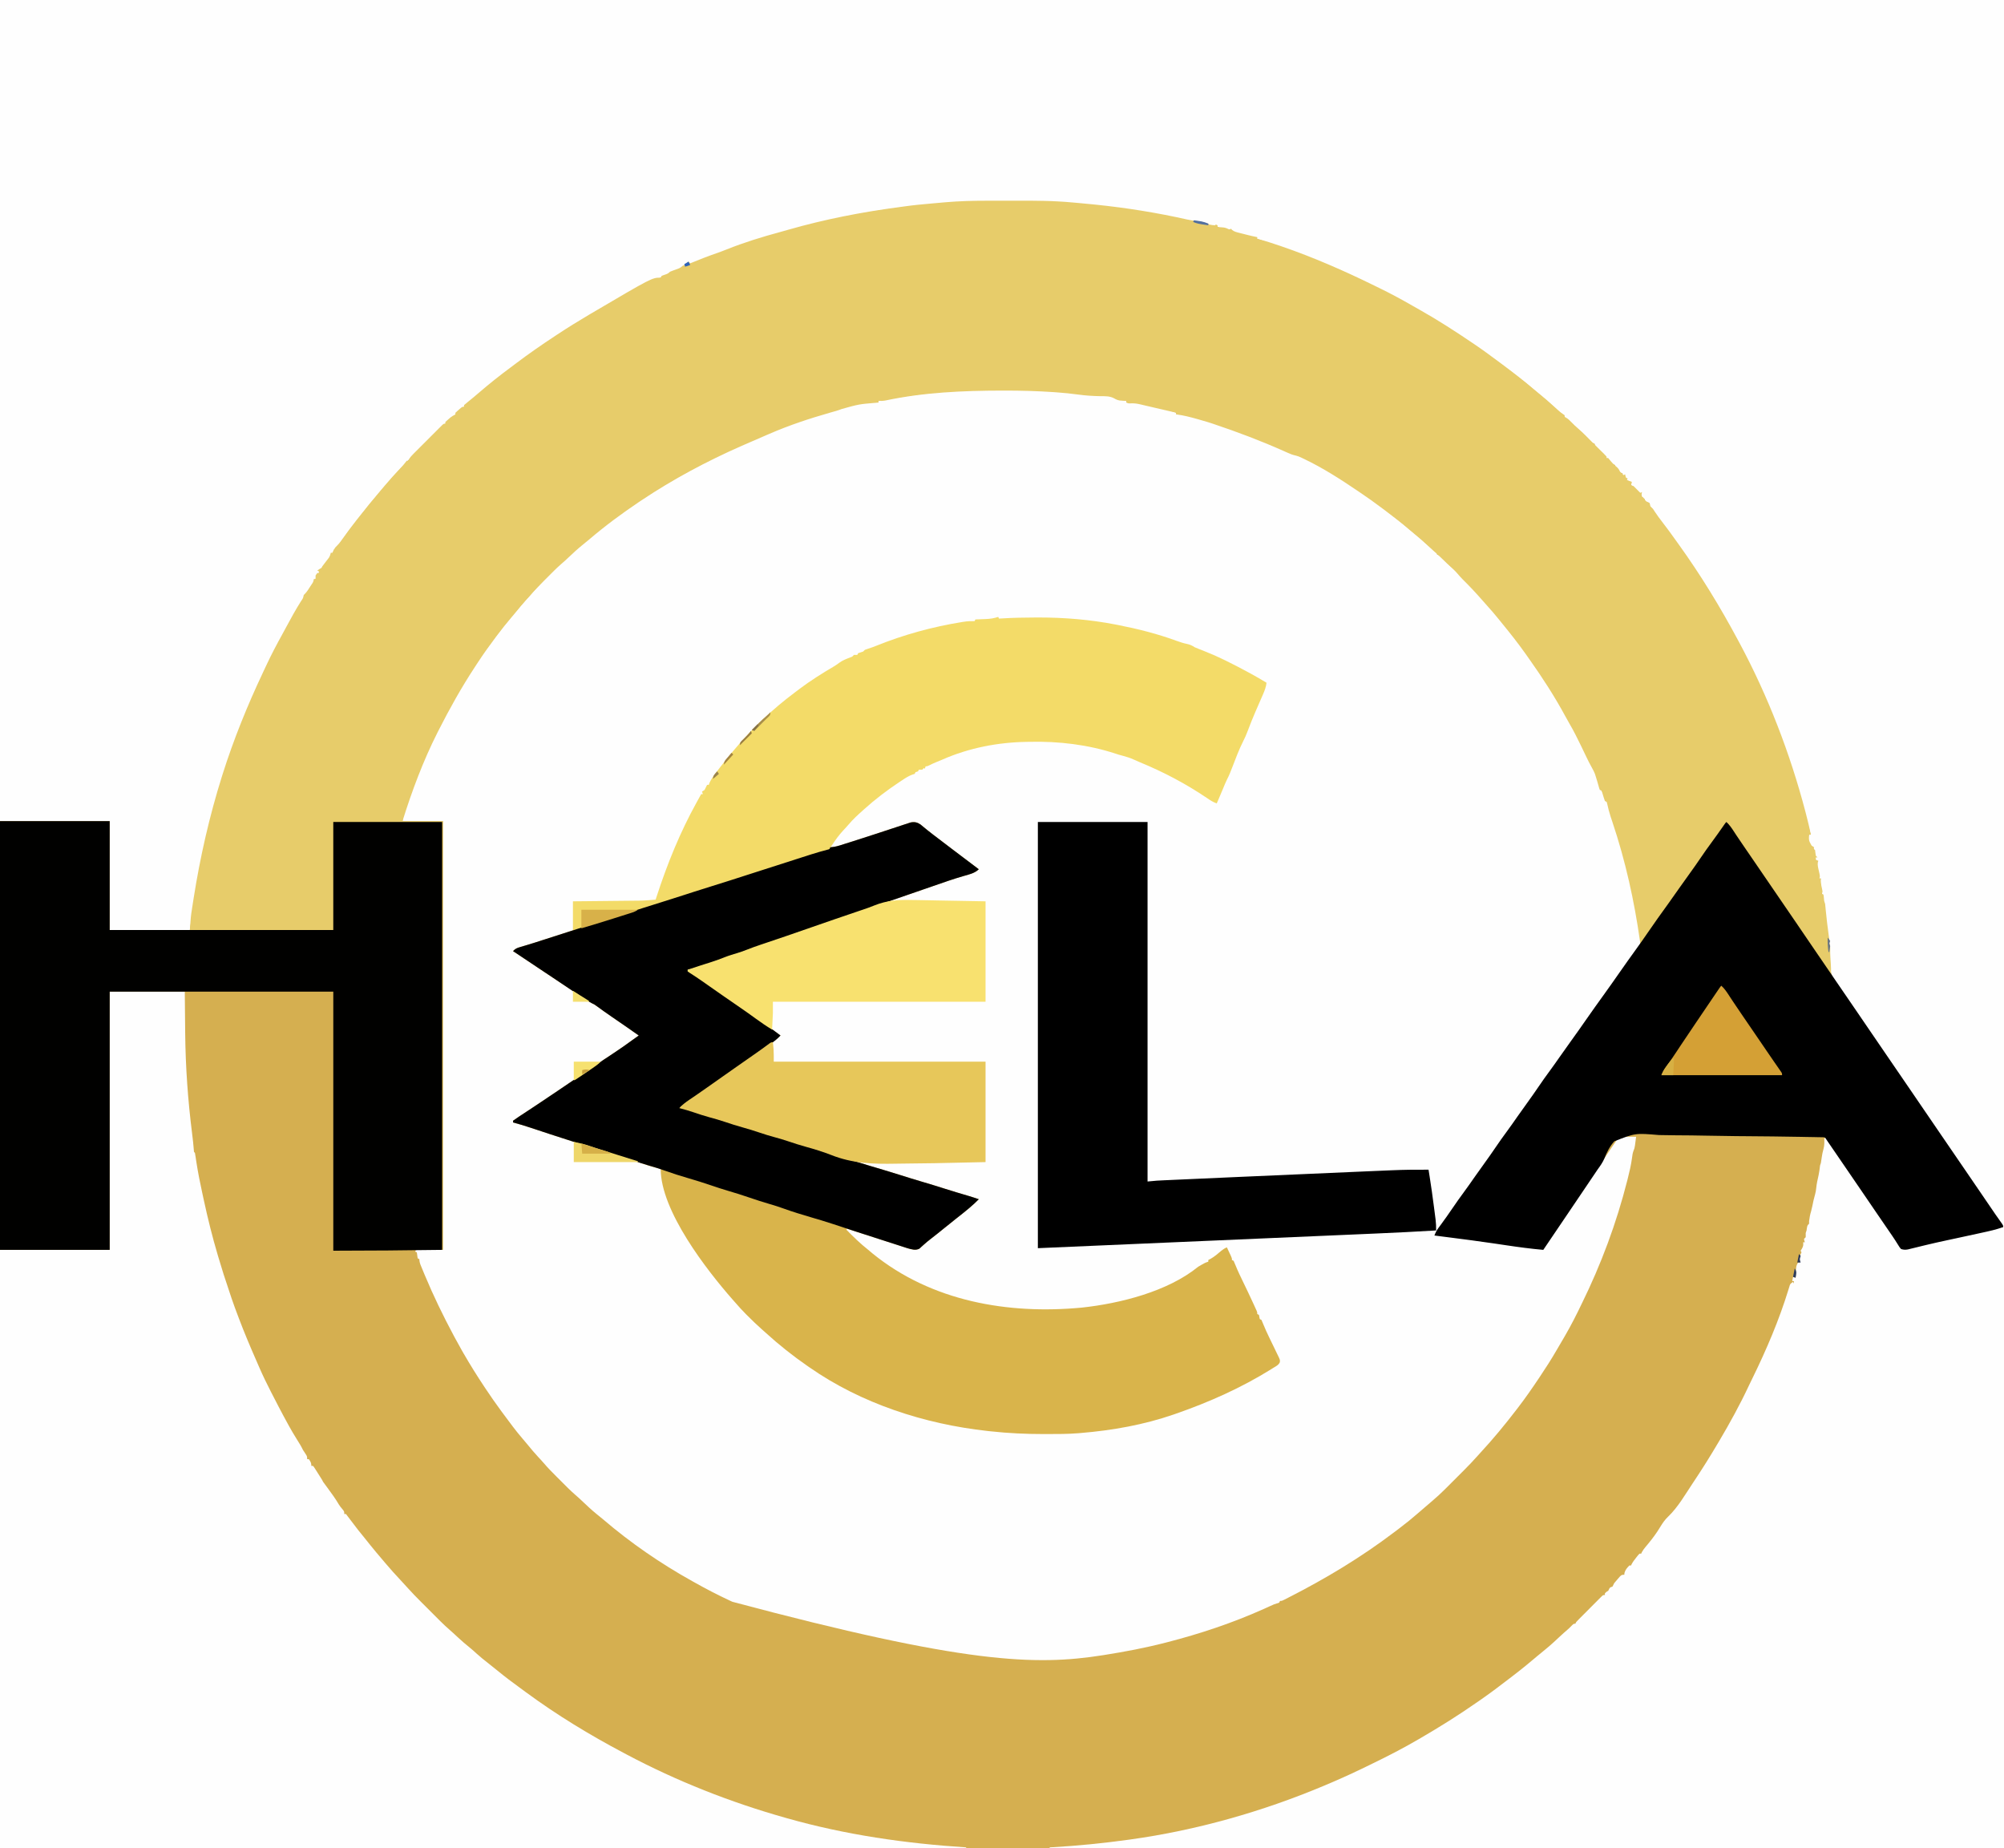
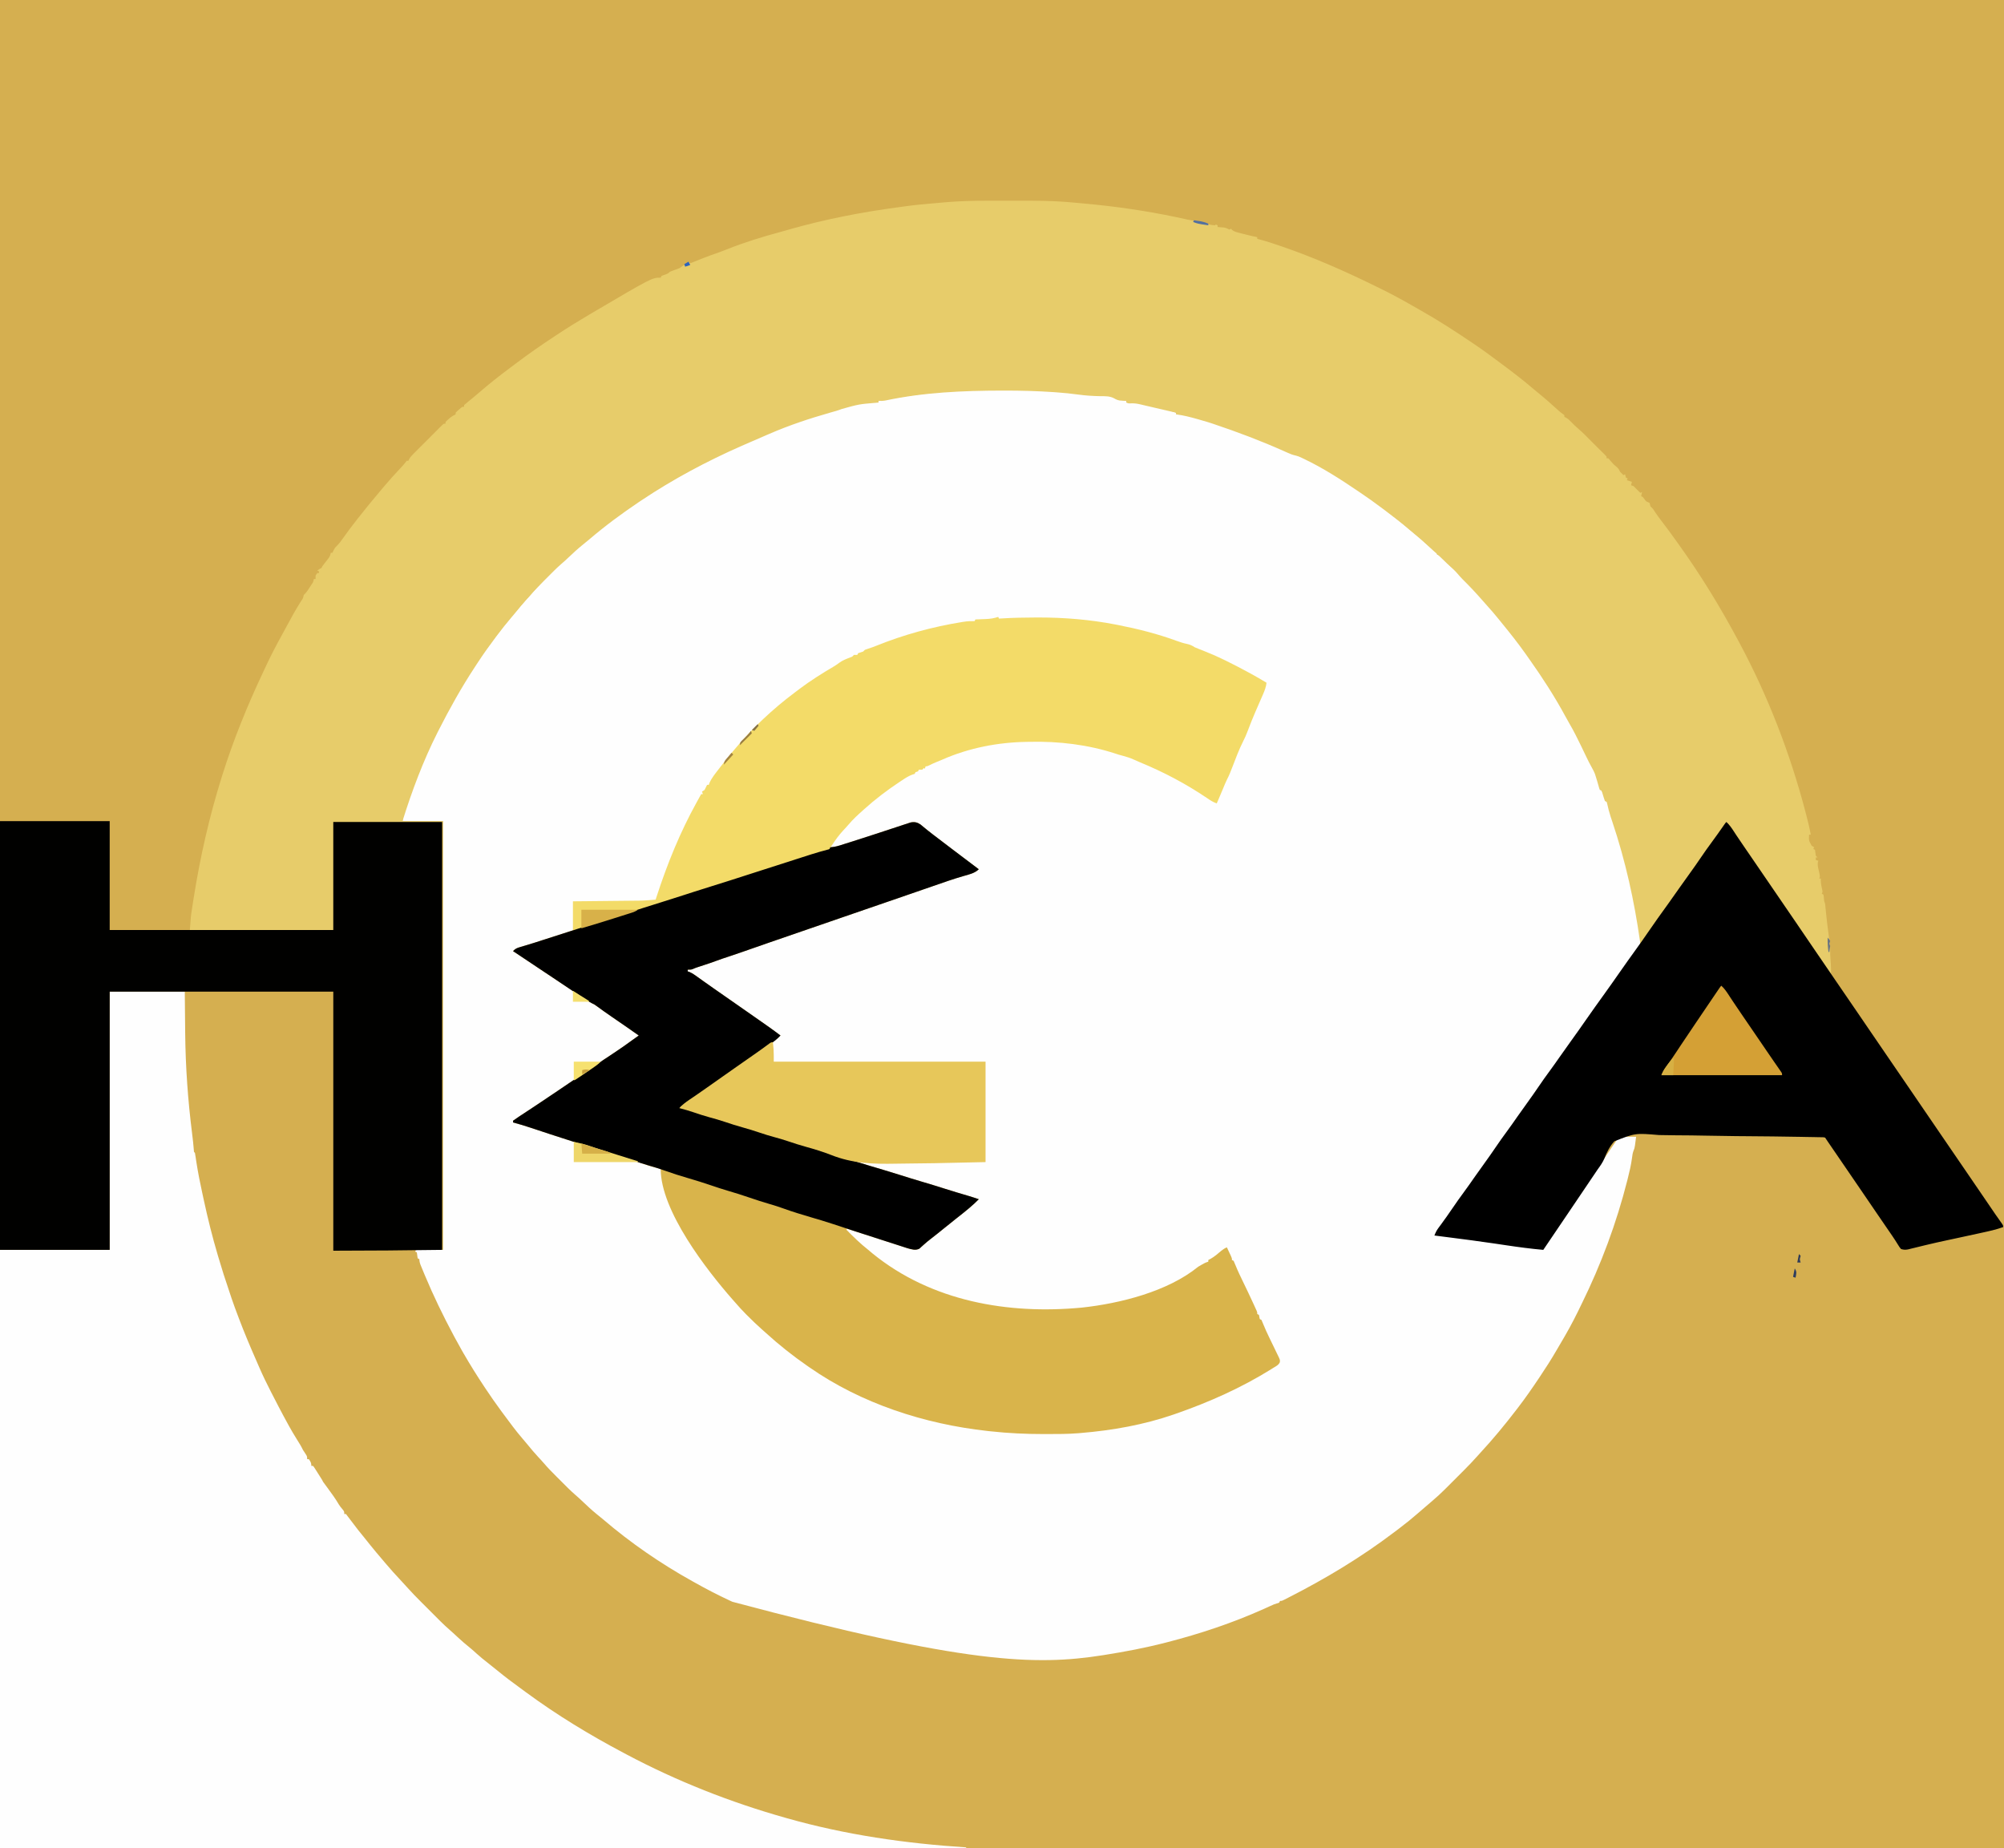
<svg xmlns="http://www.w3.org/2000/svg" version="1.1" width="2375" height="2190">
  <rect width="100%" height="100%" fill="#333333" stroke="none" />
  <path d="M0 0 C783.75 0 1567.5 0 2375 0 C2375 722.7 2375 1445.4 2375 2190 C1591.25 2190 807.5 2190 0 2190 C0 1467.3 0 744.6 0 0 Z " fill="#D5AF50" transform="translate(0,0)" />
  <path d="M0 0 C3.034 0.476 5.907 0.61 8.976 0.644 C10.652 0.68 10.652 0.68 12.363 0.716 C14.686 0.759 17.008 0.79 19.332 0.81 C25.451 0.961 29.973 1.406 35.285 4.522 C37.754 5.897 40.21 6.302 42.984 6.718 C44.407 6.943 44.407 6.943 45.859 7.171 C46.56 7.269 47.261 7.367 47.984 7.468 C47.984 8.128 47.984 8.788 47.984 9.468 C48.6 9.431 49.217 9.393 49.852 9.354 C57.624 9.096 64.77 10.444 72.289 12.239 C74.281 12.714 76.275 13.173 78.271 13.628 C87.94 15.86 97.566 18.329 106.984 21.468 C106.984 22.128 106.984 22.788 106.984 23.468 C108.18 23.386 109.376 23.303 110.609 23.218 C117.388 23.208 123.576 25.458 129.984 27.468 C131.445 27.899 132.906 28.328 134.367 28.757 C168.445 38.968 201.989 51.252 234.402 65.906 C235.637 66.463 235.637 66.463 236.898 67.032 C238.395 67.712 239.89 68.4 241.381 69.096 C244.242 70.404 246.806 71.441 249.925 71.925 C254.249 72.693 257.778 74.548 261.671 76.531 C262.958 77.182 262.958 77.182 264.271 77.846 C283.978 88.008 302.727 99.919 320.984 112.468 C322.214 113.308 323.445 114.148 324.675 114.988 C327.792 117.129 330.892 119.292 333.984 121.468 C334.52 121.843 335.055 122.218 335.607 122.605 C349.493 132.339 362.936 142.639 375.984 153.468 C377.754 154.906 379.525 156.344 381.296 157.781 C391.319 165.99 401.089 174.447 410.558 183.289 C412.979 185.568 412.979 185.568 415.984 187.468 C415.984 188.128 415.984 188.788 415.984 189.468 C416.515 189.671 417.046 189.873 417.593 190.082 C421.026 192.073 423.493 194.813 426.234 197.656 C431.465 202.998 431.465 202.998 437.046 207.968 C441.19 211.484 444.763 215.474 448.411 219.489 C451.62 223.014 454.901 226.432 458.296 229.781 C461.741 233.187 465 236.671 468.148 240.351 C470.336 242.874 472.597 245.324 474.859 247.781 C479.306 252.662 483.508 257.692 487.651 262.831 C489.166 264.692 490.701 266.536 492.238 268.378 C500.134 277.856 507.704 287.51 514.984 297.468 C515.514 298.192 516.043 298.915 516.589 299.66 C546.074 339.991 571.963 382.607 593.33 427.79 C595.667 432.72 598.001 437.595 600.718 442.328 C602.892 446.152 604.299 449.829 605.609 454.031 C606.026 455.334 606.444 456.638 606.863 457.941 C607.233 459.105 607.603 460.269 607.984 461.468 C609.372 465.595 610.9 469.431 613.171 473.156 C614.94 476.388 615.419 477.882 614.984 481.468 C615.974 481.798 616.964 482.128 617.984 482.468 C618.738 484.595 618.738 484.595 619.324 487.472 C620.483 492.572 621.889 497.482 623.55 502.433 C623.905 503.497 623.905 503.497 624.267 504.582 C624.766 506.077 625.266 507.572 625.767 509.066 C638.886 548.432 648.59 588.66 655.046 629.656 C655.25 630.949 655.455 632.242 655.665 633.575 C656.157 636.869 656.594 640.161 656.984 643.468 C657.088 644.24 657.191 645.011 657.298 645.806 C657.774 651.85 654.918 655.226 651.359 659.718 C650.158 661.304 648.959 662.891 647.761 664.48 C647.137 665.298 646.513 666.115 645.87 666.958 C642.778 671.073 639.854 675.302 636.921 679.531 C635.745 681.217 634.568 682.903 633.39 684.589 C632.819 685.408 632.248 686.226 631.66 687.069 C625.035 696.552 618.346 705.985 611.546 715.343 C607.043 721.544 602.663 727.815 598.359 734.156 C594.051 740.502 589.641 746.748 585.075 752.911 C580.103 759.631 575.304 766.47 570.5 773.311 C568 776.868 565.492 780.418 562.984 783.968 C559.992 788.204 557.002 792.441 554.019 796.683 C548.912 803.941 543.764 811.164 538.546 818.343 C534.043 824.544 529.663 830.815 525.359 837.156 C521.097 843.434 516.735 849.609 512.213 855.702 C507.798 861.671 503.56 867.76 499.318 873.853 C495.411 879.456 491.441 885.008 487.421 890.531 C482.958 896.668 478.621 902.877 474.359 909.156 C470.097 915.434 465.735 921.609 461.213 927.702 C456.798 933.671 452.56 939.76 448.318 945.853 C444.411 951.456 440.441 957.008 436.421 962.531 C428.336 973.654 420.59 985.013 412.984 996.468 C414.227 996.41 415.469 996.352 416.75 996.292 C425.491 996.297 434.117 997.957 442.734 999.281 C444.602 999.562 446.471 999.843 448.34 1000.122 C451.097 1000.535 453.855 1000.948 456.612 1001.364 C462.834 1002.301 469.059 1003.199 475.296 1004.031 C481.734 1004.889 488.167 1005.774 494.597 1006.687 C510.368 1008.921 526.106 1011.132 541.984 1012.468 C542.459 1011.753 542.934 1011.038 543.423 1010.302 C556.24 991.016 569.162 971.803 582.141 952.626 C585.919 947.044 589.693 941.46 593.464 935.875 C602.877 921.936 612.29 907.999 621.725 894.076 C622.557 892.848 623.389 891.619 624.221 890.39 C625.349 888.723 626.479 887.056 627.609 885.39 C628.241 884.458 628.872 883.526 629.523 882.565 C630.984 880.468 630.984 880.468 631.984 879.468 C633.473 879.382 634.965 879.361 636.457 879.371 C637.356 879.374 638.255 879.377 639.181 879.38 C640.127 879.389 641.072 879.397 642.046 879.406 C642.996 879.41 643.945 879.415 644.923 879.419 C647.277 879.431 649.63 879.448 651.984 879.468 C651.7 881.698 651.407 883.927 651.109 886.156 C650.946 887.397 650.784 888.638 650.617 889.917 C649.984 893.468 649.984 893.468 649 895.797 C647.85 898.819 647.475 901.544 647.101 904.753 C645.999 912.954 644.142 920.895 642.109 928.906 C641.819 930.057 641.819 930.057 641.523 931.231 C628.692 981.881 610.529 1030.605 587.459 1077.467 C585.98 1080.476 584.519 1083.493 583.058 1086.511 C576.581 1099.792 569.473 1112.597 561.882 1125.272 C560.487 1127.622 559.108 1129.977 557.742 1132.344 C551.611 1142.937 545.055 1153.183 538.234 1163.343 C537.709 1164.129 537.183 1164.914 536.642 1165.723 C528.73 1177.541 520.671 1189.203 511.984 1200.468 C511.394 1201.238 510.805 1202.007 510.197 1202.799 C496.682 1220.414 482.622 1237.511 467.52 1253.789 C466.353 1255.065 465.198 1256.351 464.049 1257.641 C458.886 1263.439 453.569 1269.03 448.074 1274.511 C447.262 1275.324 446.45 1276.137 445.614 1276.974 C443.914 1278.675 442.212 1280.375 440.509 1282.073 C437.921 1284.656 435.338 1287.245 432.755 1289.833 C431.091 1291.497 429.426 1293.161 427.761 1294.824 C426.619 1295.969 426.619 1295.969 425.453 1297.138 C420.789 1301.782 415.99 1306.197 410.984 1310.468 C409.867 1311.43 408.749 1312.393 407.632 1313.355 C405.941 1314.803 404.249 1316.25 402.556 1317.696 C399.504 1320.307 396.456 1322.923 393.425 1325.558 C386.428 1331.63 379.303 1337.466 371.894 1343.031 C369.732 1344.658 367.579 1346.296 365.425 1347.933 C326.018 1377.802 284.017 1403.065 239.984 1425.468 C238.717 1426.124 238.717 1426.124 237.424 1426.792 C232.207 1429.468 232.207 1429.468 229.984 1429.468 C229.654 1430.128 229.324 1430.788 228.984 1431.468 C226.999 1432.178 224.996 1432.838 222.984 1433.468 C221.113 1434.265 219.254 1435.089 217.406 1435.937 C216.342 1436.42 215.278 1436.904 214.182 1437.402 C213.044 1437.919 211.906 1438.436 210.734 1438.968 C173.762 1455.529 135.202 1468.399 95.984 1478.468 C95.282 1478.649 94.58 1478.83 93.857 1479.016 C70.13 1485.114 46.176 1489.642 21.984 1493.468 C21.296 1493.577 20.608 1493.686 19.9 1493.798 C-59.68 1506.299 -142.818 1504.234 -419.016 1430.468 C-420.057 1429.989 -421.097 1429.509 -422.169 1429.015 C-436.447 1422.404 -450.297 1415.166 -464.016 1407.468 C-464.89 1406.982 -465.763 1406.497 -466.664 1405.996 C-503.95 1385.245 -539.51 1360.819 -571.946 1333.07 C-574.693 1330.726 -577.504 1328.469 -580.329 1326.218 C-585.861 1321.725 -591.023 1316.87 -596.183 1311.959 C-599.284 1309.012 -602.4 1306.121 -605.657 1303.347 C-611.291 1298.456 -616.507 1293.127 -621.771 1287.844 C-623.575 1286.035 -625.384 1284.231 -627.194 1282.427 C-632.492 1277.132 -637.735 1271.842 -642.595 1266.135 C-644.783 1263.569 -647.093 1261.123 -649.391 1258.656 C-653.688 1254.004 -657.758 1249.218 -661.727 1244.281 C-663.71 1241.845 -665.741 1239.461 -667.797 1237.088 C-675.702 1227.93 -682.841 1218.201 -690.016 1208.468 C-690.863 1207.33 -691.709 1206.191 -692.556 1205.053 C-699.219 1196.067 -705.576 1186.91 -711.766 1177.593 C-712.239 1176.884 -712.711 1176.174 -713.198 1175.443 C-721.898 1162.361 -730.178 1149.087 -738.016 1135.468 C-738.479 1134.665 -738.941 1133.861 -739.418 1133.033 C-742.362 1127.886 -745.214 1122.694 -748.016 1117.468 C-748.46 1116.643 -748.903 1115.818 -749.36 1114.968 C-761.805 1091.707 -773.293 1068.063 -783.454 1043.718 C-783.787 1042.923 -784.12 1042.127 -784.464 1041.308 C-785.404 1039.057 -786.335 1036.803 -787.262 1034.546 C-787.543 1033.873 -787.823 1033.199 -788.112 1032.505 C-789.27 1029.654 -790.016 1027.579 -790.016 1024.468 C-790.676 1024.138 -791.336 1023.808 -792.016 1023.468 C-792.349 1021.135 -792.683 1018.802 -793.016 1016.468 C-793.676 1016.138 -794.336 1015.808 -795.016 1015.468 C-794.686 1014.808 -794.356 1014.148 -794.016 1013.468 C-783.456 1013.468 -772.896 1013.468 -762.016 1013.468 C-762.016 845.828 -762.016 678.188 -762.016 505.468 C-777.856 505.468 -793.696 505.468 -810.016 505.468 C-809.291 500.393 -808.546 496.569 -806.934 491.839 C-806.724 491.221 -806.514 490.602 -806.298 489.965 C-805.608 487.942 -804.907 485.924 -804.204 483.906 C-803.839 482.854 -803.839 482.854 -803.467 481.78 C-783.698 424.823 -757.22 369.219 -723.016 319.468 C-722.032 318.01 -721.049 316.552 -720.067 315.093 C-700.808 286.588 -679.151 259.91 -656.016 234.468 C-655.228 233.596 -654.44 232.723 -653.629 231.824 C-647.241 224.79 -640.676 217.971 -633.945 211.266 C-632.316 209.643 -630.692 208.014 -629.069 206.384 C-624.092 201.404 -619.083 196.51 -613.726 191.933 C-611.149 189.726 -608.686 187.406 -606.204 185.093 C-601.633 180.876 -596.947 176.859 -592.098 172.96 C-589.784 171.09 -587.494 169.201 -585.215 167.289 C-574.795 158.566 -564.054 150.393 -553.016 142.468 C-552.273 141.934 -551.53 141.4 -550.764 140.85 C-496.746 102.146 -438.442 71.953 -377.248 46.401 C-375.247 45.565 -373.248 44.724 -371.25 43.882 C-348.365 34.269 -324.745 26.477 -300.858 19.758 C-295.755 18.314 -290.874 16.693 -285.954 14.718 C-277.192 11.434 -267.846 10.738 -258.599 9.755 C-256.207 9.489 -253.829 9.165 -251.446 8.828 C-248.016 8.468 -248.016 8.468 -246.016 9.468 C-246.016 8.808 -246.016 8.148 -246.016 7.468 C-210.832 1.446 -210.832 1.446 -197.516 -0.282 C-196.728 -0.385 -195.939 -0.488 -195.127 -0.594 C-192.426 -0.93 -189.722 -1.235 -187.016 -1.532 C-186.332 -1.608 -185.649 -1.683 -184.944 -1.761 C-172.086 -3.17 -159.251 -4.1 -146.329 -4.657 C-145.379 -4.698 -144.43 -4.74 -143.452 -4.783 C-96.46 -6.795 -46.578 -8.212 0 0 Z " fill="#FEFEFE" transform="translate(1287.016,467.532)" />
-   <path d="M0 0 C783.75 0 1567.5 0 2375 0 C2375 722.7 2375 1445.4 2375 2190 C2001.77 2190 1628.54 2190 1244 2190 C1244 2189.67 1244 2189.34 1244 2189 C1245.076 2188.941 1246.153 2188.881 1247.261 2188.82 C1277.35 2187.12 1307.149 2184.125 1337 2180 C1337.838 2179.885 1338.677 2179.77 1339.541 2179.651 C1417.911 2168.814 1496.1 2146.646 1569 2116 C1569.607 2115.746 1570.214 2115.492 1570.84 2115.23 C1589.573 2107.387 1607.941 2098.91 1626.147 2089.914 C1628.035 2088.983 1629.925 2088.057 1631.815 2087.131 C1648.527 2078.95 1664.933 2070.4 1681 2061 C1682.058 2060.385 1683.115 2059.771 1684.205 2059.138 C1706.619 2046.096 1728.55 2032.349 1749.825 2017.516 C1751.95 2016.035 1754.08 2014.562 1756.211 2013.09 C1766.928 2005.643 1777.306 1997.771 1787.646 1989.811 C1789.705 1988.227 1791.769 1986.649 1793.836 1985.074 C1803.517 1977.69 1812.896 1969.972 1822.166 1962.082 C1825.548 1959.208 1828.975 1956.401 1832.438 1953.625 C1838.117 1949.008 1843.425 1944.03 1848.758 1939.023 C1851.899 1936.078 1855.12 1933.239 1858.387 1930.434 C1859.958 1929.037 1861.418 1927.578 1862.875 1926.062 C1865 1924 1865 1924 1867 1924 C1867.33 1923.34 1867.66 1922.68 1868 1922 C1868.98 1920.921 1869.992 1919.87 1871.019 1918.835 C1871.97 1917.875 1871.97 1917.875 1872.941 1916.895 C1873.629 1916.205 1874.318 1915.515 1875.027 1914.805 C1875.731 1914.097 1876.436 1913.39 1877.161 1912.661 C1878.652 1911.165 1880.144 1909.671 1881.637 1908.177 C1883.93 1905.883 1886.214 1903.58 1888.498 1901.277 C1889.945 1899.828 1891.392 1898.378 1892.84 1896.93 C1893.526 1896.236 1894.213 1895.542 1894.92 1894.828 C1895.557 1894.193 1896.195 1893.559 1896.851 1892.906 C1897.412 1892.343 1897.973 1891.781 1898.551 1891.201 C1900 1890 1900 1890 1902 1890 C1902 1889.34 1902 1888.68 1902 1888 C1904 1886 1904 1886 1906 1885 C1906.464 1884.01 1906.464 1884.01 1906.938 1883 C1908 1881 1908 1881 1911 1880 C1911.693 1878.68 1912.354 1877.343 1913 1876 C1914.43 1874.209 1915.914 1872.461 1917.438 1870.75 C1918.611 1869.412 1918.611 1869.412 1919.809 1868.047 C1922 1866 1922 1866 1925 1866 C1925.062 1865.299 1925.124 1864.598 1925.188 1863.875 C1926.308 1859.911 1928.161 1857.978 1931 1855 C1931.66 1855 1932.32 1855 1933 1855 C1933.247 1854.448 1933.495 1853.897 1933.75 1853.328 C1935.242 1850.549 1937.037 1848.219 1939 1845.75 C1939.701 1844.858 1940.402 1843.966 1941.125 1843.047 C1941.744 1842.371 1942.362 1841.696 1943 1841 C1943.66 1841 1944.32 1841 1945 1841 C1945.272 1840.414 1945.543 1839.827 1945.823 1839.223 C1946.983 1837.033 1948.24 1835.322 1949.828 1833.426 C1950.378 1832.763 1950.927 1832.1 1951.494 1831.417 C1952.073 1830.722 1952.653 1830.028 1953.25 1829.312 C1958.526 1822.902 1963.336 1816.471 1967.59 1809.332 C1970.418 1804.683 1973.138 1800.662 1977.125 1796.938 C1988.823 1785.669 1997.207 1770.816 2006.188 1757.375 C2006.649 1756.685 2007.11 1755.995 2007.585 1755.284 C2017.487 1740.452 2026.922 1725.35 2036 1710 C2036.51 1709.139 2037.021 1708.278 2037.547 1707.391 C2050.199 1686.014 2062.087 1664.41 2072.623 1641.91 C2074.009 1638.98 2075.429 1636.068 2076.859 1633.16 C2093.445 1599.359 2108.579 1563.91 2119.605 1527.877 C2119.884 1526.987 2120.162 1526.097 2120.449 1525.18 C2120.68 1524.414 2120.91 1523.648 2121.147 1522.859 C2122 1521 2122 1521 2125 1519 C2125.33 1519.66 2125.66 1520.32 2126 1521 C2126 1520.01 2126 1519.02 2126 1518 C2125.34 1518 2124.68 1518 2124 1518 C2124.33 1516.35 2124.66 1514.7 2125 1513 C2125.99 1513.33 2126.98 1513.66 2128 1514 C2128.049 1512.952 2128.098 1511.904 2128.148 1510.824 C2128.223 1509.445 2128.299 1508.066 2128.375 1506.688 C2128.406 1505.997 2128.437 1505.307 2128.469 1504.596 C2128.681 1500.93 2128.919 1499.121 2131 1496 C2131.66 1496 2132.32 1496 2133 1496 C2132.773 1495.319 2132.546 1494.639 2132.312 1493.938 C2131.893 1489.99 2133.387 1487.563 2135 1484 C2134.67 1483.34 2134.34 1482.68 2134 1482 C2134.474 1481.237 2134.949 1480.474 2135.438 1479.688 C2137.127 1476.781 2137.282 1475.291 2137 1472 C2137.66 1472 2138.32 1472 2139 1472 C2138.794 1471.381 2138.588 1470.763 2138.375 1470.125 C2138.251 1469.424 2138.128 1468.723 2138 1468 C2138.66 1467.34 2139.32 1466.68 2140 1466 C2140.043 1464.334 2140.041 1462.666 2140 1461 C2140.33 1460.01 2140.66 1459.02 2141 1458 C2141.144 1456.989 2141.289 1455.979 2141.438 1454.938 C2142 1452 2142 1452 2144 1450 C2144 1449.01 2144 1448.02 2144 1447 C2144.47 1442.926 2145.207 1439.135 2146.398 1435.215 C2147.555 1430.958 2148.371 1426.618 2149.273 1422.301 C2149.8 1419.908 2150.432 1417.537 2151.125 1415.188 C2151.824 1412.64 2152.196 1410.534 2152.438 1407.938 C2152.937 1402.631 2154.149 1397.516 2155.305 1392.32 C2156.095 1388.548 2156.567 1384.826 2157 1381 C2157.33 1380.01 2157.66 1379.02 2158 1378 C2158.334 1375.92 2158.644 1373.836 2158.938 1371.75 C2159.474 1368.106 2160.065 1364.784 2161.125 1361.25 C2162.241 1357.103 2162.174 1353.265 2162 1349 C2162.66 1348.67 2163.32 1348.34 2164 1348 C2164.579 1348.85 2164.579 1348.85 2165.171 1349.718 C2174.1 1362.821 2183.042 1375.916 2192 1389 C2199.481 1399.926 2206.952 1410.859 2214.409 1421.801 C2218.476 1427.767 2222.547 1433.729 2226.625 1439.688 C2227.15 1440.455 2227.675 1441.222 2228.216 1442.012 C2230.948 1446.004 2233.682 1449.995 2236.418 1453.984 C2242.337 1462.619 2248.229 1471.266 2254 1480 C2259.486 1479.386 2264.783 1478.486 2270.16 1477.25 C2270.931 1477.076 2271.701 1476.902 2272.495 1476.723 C2275.018 1476.152 2277.54 1475.576 2280.062 1475 C2281.843 1474.596 2283.623 1474.193 2285.403 1473.79 C2298.51 1470.817 2311.602 1467.783 2324.693 1464.746 C2341.08 1460.946 2357.499 1457.279 2374 1454 C2362.887 1437.135 2362.887 1437.135 2351.301 1420.594 C2348.164 1416.259 2345.191 1411.832 2342.242 1407.367 C2339.476 1403.194 2336.643 1399.067 2333.812 1394.938 C2333.257 1394.127 2332.702 1393.317 2332.13 1392.482 C2330.988 1390.817 2329.847 1389.152 2328.706 1387.488 C2325.967 1383.494 2323.234 1379.497 2320.5 1375.5 C2319.417 1373.917 2318.333 1372.333 2317.25 1370.75 C2315.083 1367.583 2312.917 1364.417 2310.75 1361.25 C2310.214 1360.466 2309.678 1359.683 2309.125 1358.876 C2308.041 1357.29 2306.956 1355.704 2305.871 1354.118 C2303.188 1350.197 2300.504 1346.276 2297.82 1342.355 C2291.4 1332.977 2284.992 1323.59 2278.591 1314.199 C2272.935 1305.901 2267.266 1297.613 2261.593 1289.327 C2258.894 1285.385 2256.197 1281.442 2253.5 1277.5 C2252.417 1275.917 2251.333 1274.333 2250.25 1272.75 C2248.083 1269.583 2245.917 1266.417 2243.75 1263.25 C2243.214 1262.466 2242.678 1261.683 2242.125 1260.876 C2241.041 1259.29 2239.956 1257.704 2238.871 1256.118 C2236.188 1252.197 2233.504 1248.276 2230.82 1244.355 C2224.4 1234.977 2217.992 1225.59 2211.591 1216.199 C2207.524 1210.233 2203.453 1204.271 2199.375 1198.312 C2198.849 1197.543 2198.322 1196.774 2197.78 1195.981 C2194.516 1191.211 2191.248 1186.443 2187.974 1181.68 C2186.872 1180.068 2185.777 1178.452 2184.688 1176.832 C2182.251 1173.214 2179.798 1169.691 2177.031 1166.316 C2166.797 1153.414 2167.815 1138.107 2168.084 1122.286 C2168.101 1119.835 2168.101 1119.835 2167 1117 C2167 1116.01 2167 1115.02 2167 1114 C2166.729 1111.794 2166.433 1109.591 2166.125 1107.391 C2165.943 1106.065 2165.76 1104.74 2165.578 1103.414 C2165.29 1101.336 2165.001 1099.258 2164.709 1097.181 C2164.427 1095.168 2164.151 1093.154 2163.875 1091.141 C2163.707 1089.94 2163.54 1088.738 2163.367 1087.501 C2162.997 1083.971 2162.97 1080.546 2163 1077 C2162.422 1072.125 2161.548 1067.645 2160 1063 C2159.64 1060.733 2159.31 1058.462 2159 1056.188 C2158.517 1052.666 2158.032 1049.17 2157.375 1045.676 C2157 1043 2157 1043 2158 1041 C2157.34 1041 2156.68 1041 2156 1041 C2155.324 1037.002 2154.659 1033.001 2154 1029 C2153.871 1028.246 2153.742 1027.492 2153.609 1026.715 C2152.886 1022.229 2152.886 1022.229 2154 1020 C2153.34 1019.67 2152.68 1019.34 2152 1019 C2151.402 1016.383 2151.402 1016.383 2150.938 1013.125 C2150.471 1009.926 2150.023 1007.07 2149 1004 C2148.175 1003.464 2147.35 1002.928 2146.5 1002.375 C2143.289 999.325 2143.272 997.297 2142.945 993.023 C2143 991 2143 991 2144 989 C2144.66 989 2145.32 989 2146 989 C2145.598 987.573 2145.598 987.573 2145.188 986.117 C2144.791 984.703 2144.395 983.289 2144 981.875 C2143.777 981.079 2143.554 980.284 2143.324 979.464 C2141.936 974.475 2140.599 969.476 2139.309 964.461 C2124.172 905.9 2102.568 849.748 2077 795 C2076.576 794.089 2076.152 793.179 2075.716 792.24 C2068.125 775.961 2060.027 759.993 2050.984 744.469 C2049.344 741.601 2047.754 738.717 2046.18 735.812 C2029.058 704.327 2009.379 674.111 1988.455 645.024 C1986.886 642.841 1985.326 640.651 1983.766 638.461 C1978.225 630.709 1972.572 623.093 1966.621 615.651 C1963.401 611.596 1960.648 607.442 1958 603 C1956.158 600.947 1956.158 600.947 1954 600 C1953.375 597.438 1953.375 597.438 1953 595 C1952.67 595.66 1952.34 596.32 1952 597 C1950.5 595.688 1950.5 595.688 1949 594 C1949 593.01 1949 592.02 1949 591 C1948.01 590.67 1947.02 590.34 1946 590 C1945.67 588.35 1945.34 586.7 1945 585 C1944.01 585 1943.02 585 1942 585 C1941.67 584.01 1941.34 583.02 1941 582 C1940.34 582 1939.68 582 1939 582 C1937.647 580.013 1936.314 578.013 1935 576 C1934.34 575.67 1933.68 575.34 1933 575 C1932.814 574.041 1932.814 574.041 1932.625 573.062 C1932.202 570.81 1932.202 570.81 1930 569.875 C1929.34 569.586 1928.68 569.298 1928 569 C1927.67 568.34 1927.34 567.68 1927 567 C1925.979 566.01 1925.979 566.01 1924.938 565 C1923 563 1923 563 1923 561 C1922.443 560.794 1921.886 560.587 1921.312 560.375 C1918.03 558.423 1916.293 556.058 1914 553 C1914 552.34 1914 551.68 1914 551 C1913.422 550.753 1912.845 550.505 1912.25 550.25 C1909.671 548.817 1907.939 547.216 1906 545 C1906 544.34 1906 543.68 1906 543 C1905.34 543 1904.68 543 1904 543 C1902.52 541.496 1902.52 541.496 1900.812 539.438 C1897.813 535.89 1894.66 532.635 1891.285 529.445 C1890 528 1890 528 1890 526 C1889.128 525.618 1889.128 525.618 1888.239 525.229 C1885.758 523.867 1884.145 522.357 1882.172 520.332 C1881.454 519.603 1880.736 518.874 1879.996 518.123 C1878.884 516.979 1878.884 516.979 1877.75 515.812 C1870.6 508.491 1863.182 501.724 1855.25 495.262 C1854 494 1854 494 1854 492 C1853.213 491.693 1853.213 491.693 1852.41 491.379 C1848.942 489.395 1846.308 486.695 1843.438 483.938 C1838.394 479.172 1833.256 474.644 1827.836 470.305 C1824.538 467.625 1821.335 464.847 1818.125 462.062 C1812.114 456.871 1805.921 451.983 1799.583 447.2 C1796.996 445.239 1794.439 443.24 1791.875 441.25 C1783.362 434.683 1774.682 428.341 1766 422 C1765.396 421.557 1764.792 421.114 1764.17 420.657 C1723.614 390.947 1679.903 365.427 1635.162 342.612 C1633.152 341.588 1631.145 340.56 1629.139 339.528 C1592.804 320.841 1554.764 305.429 1516.162 292.094 C1512.911 290.969 1509.666 289.83 1506.422 288.688 C1504.344 287.958 1502.266 287.229 1500.188 286.5 C1498.79 286.01 1498.79 286.01 1497.365 285.51 C1492.61 283.856 1487.858 282.331 1483 281 C1460.737 274.737 1460.737 274.737 1458 272 C1457.01 272 1456.02 272 1455 272 C1453.328 271.741 1451.661 271.446 1450 271.125 C1449.134 270.963 1448.267 270.8 1447.375 270.633 C1445 270 1445 270 1442 268 C1441.01 268 1440.02 268 1439 268 C1436.664 267.683 1434.331 267.352 1432 267 C1432 266.34 1432 265.68 1432 265 C1430.888 264.836 1430.888 264.836 1429.754 264.668 C1417.465 262.818 1405.234 260.693 1393.059 258.203 C1357.484 250.94 1321.763 245.653 1285.625 242.125 C1284.563 242.021 1283.502 241.918 1282.408 241.811 C1279.348 241.516 1276.288 241.229 1273.227 240.945 C1272.356 240.863 1271.486 240.781 1270.59 240.697 C1254.489 239.253 1238.453 238.838 1222.297 238.832 C1220.242 238.829 1218.187 238.825 1216.133 238.822 C1211.847 238.816 1207.56 238.814 1203.274 238.815 C1198.946 238.815 1194.618 238.808 1190.29 238.794 C1167.072 238.722 1143.99 238.753 1120.844 240.755 C1118.309 240.973 1115.774 241.169 1113.236 241.349 C1044.774 246.22 976.159 259.634 910.694 280.159 C907.689 281.097 904.679 282.015 901.668 282.934 C878.263 290.132 855.264 298.306 832.625 307.625 C827.135 309.859 821.829 311.87 816 313 C815.67 312.67 815.34 312.34 815 312 C811.959 313.669 811.959 313.669 811 316 C809.325 316.878 807.608 317.68 805.875 318.438 C804.479 319.054 804.479 319.054 803.055 319.684 C800.876 320.622 798.693 321.551 796.508 322.473 C793.272 323.881 790.142 325.397 787 327 C781.763 329.653 776.484 332.202 771.176 334.708 C732.967 352.777 696.224 373.649 661 397 C659.418 398.042 657.836 399.084 656.254 400.125 C647.597 405.842 639.074 411.71 630.672 417.795 C628.996 419.003 627.31 420.197 625.621 421.387 C603.712 436.843 582.67 453.612 562.359 471.105 C561.813 471.574 561.268 472.042 560.705 472.525 C559.493 473.574 558.289 474.632 557.092 475.698 C556.469 476.247 555.845 476.797 555.203 477.363 C554.638 477.868 554.072 478.372 553.489 478.892 C552 480 552 480 550 480 C550 480.66 550 481.32 550 482 C548.32 483.727 548.32 483.727 546.125 485.625 C545.406 486.257 544.686 486.888 543.945 487.539 C542 489 542 489 540 489 C540 489.66 540 490.32 540 491 C538.391 492.656 538.391 492.656 536.25 494.5 C535.554 495.108 534.858 495.717 534.141 496.344 C532.155 497.88 530.281 498.972 528 500 C528 500.66 528 501.32 528 502 C526.538 503.443 526.538 503.443 524.512 505.121 C520.065 508.905 515.93 512.926 511.809 517.059 C511.06 517.807 510.311 518.555 509.539 519.325 C507.967 520.896 506.397 522.469 504.827 524.042 C502.444 526.431 500.055 528.814 497.666 531.197 C496.13 532.734 494.594 534.271 493.059 535.809 C492.002 536.862 492.002 536.862 490.924 537.937 C486.984 541.896 483.218 545.948 479.59 550.196 C477.962 552.044 476.258 553.776 474.5 555.5 C470.788 559.163 467.389 563.039 464 567 C463.104 568.043 462.208 569.086 461.312 570.129 C459.265 572.513 457.222 574.9 455.18 577.289 C453.11 579.708 451.032 582.119 448.945 584.523 C442.572 591.879 436.446 599.38 430.492 607.078 C428.889 609.143 427.274 611.197 425.656 613.25 C412.113 630.454 412.113 630.454 399.758 648.516 C399.178 649.335 398.598 650.155 398 651 C397.34 651 396.68 651 396 651 C395.711 651.804 395.423 652.609 395.125 653.438 C394 656 394 656 392 657 C391.324 658.663 390.659 660.33 390 662 C388.904 663.761 387.756 665.491 386.562 667.188 C385.966 668.047 385.369 668.907 384.754 669.793 C383 672 383 672 380 674 C379.67 674.99 379.34 675.98 379 677 C378.67 677 378.34 677 378 677 C378 677.66 378 678.32 378 679 C377.01 679.66 376.02 680.32 375 681 C375 681.99 375 682.98 375 684 C373.978 686.05 373.978 686.05 372.551 688.387 C372.032 689.243 371.513 690.1 370.979 690.982 C370.429 691.875 369.879 692.768 369.312 693.688 C368.782 694.561 368.252 695.434 367.705 696.334 C365.334 700.229 362.937 704.106 360.508 707.965 C350.152 724.5 340.786 741.634 331.66 758.869 C330.085 761.84 328.498 764.805 326.91 767.77 C319.025 782.581 311.918 797.716 305 813 C304.527 814.039 304.054 815.077 303.567 816.147 C291.751 842.166 281.452 868.836 272.098 895.832 C271.401 897.843 270.699 899.852 269.992 901.86 C247.174 966.638 234.461 1034.162 225 1102 C193.65 1102 162.3 1102 130 1102 C130 1059.43 130 1016.86 130 973 C87.1 973 44.2 973 0 973 C0 651.91 0 330.82 0 0 Z " fill="#FEFEFE" transform="translate(0,0)" />
  <path d="M0 0 C2.058 -0.003 4.116 -0.007 6.174 -0.01 C10.463 -0.016 14.751 -0.018 19.04 -0.017 C23.375 -0.017 27.71 -0.024 32.045 -0.038 C55.497 -0.111 78.763 -0.075 102.129 2.168 C104.125 2.343 106.122 2.517 108.118 2.688 C113.939 3.198 119.753 3.764 125.566 4.355 C126.596 4.46 127.626 4.564 128.687 4.672 C165.174 8.42 201.578 14.252 237.367 22.336 C240.588 23.048 243.741 23.517 247.016 23.891 C252.726 24.64 257.978 25.566 263.129 28.168 C266.739 28.898 266.739 28.898 270.129 29.168 C270.459 28.838 270.789 28.508 271.129 28.168 C271.789 28.498 272.449 28.828 273.129 29.168 C273.129 29.828 273.129 30.488 273.129 31.168 C273.804 31.217 274.48 31.266 275.176 31.316 C276.068 31.391 276.96 31.466 277.879 31.543 C278.761 31.613 279.642 31.682 280.551 31.754 C283.126 32.168 284.823 33.015 287.129 34.168 C287.789 33.838 288.449 33.508 289.129 33.168 C289.48 33.622 289.83 34.075 290.191 34.543 C292.856 36.778 295.828 37.313 299.129 38.168 C300.114 38.424 300.114 38.424 301.118 38.686 C303.161 39.209 305.207 39.722 307.254 40.23 C308.288 40.491 308.288 40.491 309.344 40.756 C312.924 41.649 316.502 42.484 320.129 43.168 C320.129 43.828 320.129 44.488 320.129 45.168 C321.047 45.403 321.047 45.403 321.984 45.642 C330.382 47.854 338.603 50.545 346.816 53.355 C347.562 53.61 348.308 53.865 349.076 54.128 C386.69 67.045 423.095 83.016 458.777 100.523 C460.907 101.569 463.039 102.611 465.172 103.648 C478.516 110.14 491.479 117.162 504.337 124.567 C507.017 126.104 509.707 127.622 512.402 129.133 C534.304 141.446 555.33 155.086 576.129 169.168 C576.789 169.613 577.45 170.059 578.13 170.518 C588.352 177.425 598.232 184.807 608.129 192.168 C608.851 192.704 609.573 193.24 610.316 193.792 C623.19 203.357 635.841 213.123 648.035 223.543 C650.924 226.007 653.864 228.405 656.816 230.793 C661.259 234.409 665.536 238.174 669.773 242.027 C672.001 244.052 674.244 246.055 676.504 248.043 C677.11 248.577 677.716 249.11 678.34 249.66 C680.157 251.236 680.157 251.236 682.355 252.738 C682.941 253.21 683.526 253.682 684.129 254.168 C684.129 254.828 684.129 255.488 684.129 256.168 C684.701 256.412 685.274 256.655 685.863 256.906 C688.533 258.393 690.267 260.149 692.379 262.355 C695.127 265.171 697.875 267.878 700.879 270.418 C706.438 275.183 711.506 280.467 716.649 285.672 C719.748 288.805 722.867 291.917 726.023 294.992 C726.996 295.947 727.969 296.901 728.941 297.855 C729.443 298.341 729.946 298.826 730.463 299.326 C731.723 300.569 732.931 301.865 734.129 303.168 C734.129 303.828 734.129 304.488 734.129 305.168 C734.789 305.168 735.449 305.168 736.129 305.168 C737.426 306.523 737.426 306.523 738.879 308.355 C740.898 310.81 742.879 312.895 745.379 314.855 C747.989 317.051 748.781 318.184 750.129 321.168 C751.424 322.539 752.75 323.881 754.129 325.168 C754.789 324.838 755.449 324.508 756.129 324.168 C756.315 325.127 756.315 325.127 756.504 326.105 C756.71 326.786 756.916 327.467 757.129 328.168 C757.789 328.498 758.449 328.828 759.129 329.168 C758.799 329.828 758.469 330.488 758.129 331.168 C760.109 331.828 762.089 332.488 764.129 333.168 C763.799 334.488 763.469 335.808 763.129 337.168 C764.119 337.498 765.109 337.828 766.129 338.168 C767.506 339.456 768.835 340.796 770.129 342.168 C770.871 342.91 771.614 343.653 772.379 344.418 C772.956 344.995 773.534 345.573 774.129 346.168 C774.789 345.838 775.449 345.508 776.129 345.168 C775.799 346.818 775.469 348.468 775.129 350.168 C775.789 350.498 776.449 350.828 777.129 351.168 C777.748 351.972 778.366 352.777 779.004 353.605 C780.889 356.238 780.889 356.238 783.316 357.23 C783.915 357.54 784.513 357.849 785.129 358.168 C785.691 360.105 785.691 360.105 786.129 362.168 C787.122 363.175 788.123 364.174 789.129 365.168 C790.013 366.44 790.864 367.734 791.691 369.043 C794.198 372.871 796.88 376.495 799.691 380.105 C805.502 387.569 811.026 395.23 816.525 402.924 C817.544 404.35 818.565 405.774 819.588 407.197 C845.729 443.54 869.024 481.699 890.129 521.168 C890.614 522.07 891.1 522.972 891.6 523.902 C925.407 586.896 951.617 654.798 969.754 723.918 C969.964 724.72 970.175 725.522 970.392 726.348 C972.54 734.579 974.579 742.799 976.129 751.168 C975.469 751.168 974.809 751.168 974.129 751.168 C973.768 758.158 973.768 758.158 977.129 764.168 C978.119 764.828 979.109 765.488 980.129 766.168 C979.799 766.828 979.469 767.488 979.129 768.168 C980.119 768.663 980.119 768.663 981.129 769.168 C981.468 771.5 981.801 773.834 982.129 776.168 C982.789 776.828 983.449 777.488 984.129 778.168 C983.469 778.168 982.809 778.168 982.129 778.168 C982.129 779.158 982.129 780.148 982.129 781.168 C983.119 781.498 984.109 781.828 985.129 782.168 C984.933 782.671 984.737 783.173 984.535 783.691 C983.956 787.222 984.834 790.362 985.629 793.793 C987.259 800.907 987.259 800.907 986.129 803.168 C986.789 803.168 987.449 803.168 988.129 803.168 C988.088 803.952 988.046 804.735 988.004 805.543 C988.141 809.53 988.891 813.121 989.789 816.996 C990.129 819.168 990.129 819.168 989.129 821.168 C990.119 821.663 990.119 821.663 991.129 822.168 C991.508 824.164 991.508 824.164 991.691 826.605 C991.935 830.014 991.935 830.014 993.129 833.168 C993.46 836.064 993.746 838.953 994.004 841.855 C994.845 850.848 995.945 859.79 997.164 868.739 C997.289 869.666 997.414 870.592 997.543 871.547 C997.656 872.367 997.769 873.188 997.885 874.033 C998.129 876.168 998.129 876.168 998.129 879.168 C998.376 880.117 998.376 880.117 998.629 881.086 C999.166 883.323 999.192 885.184 999.129 887.48 C999.061 893.231 999.494 898.916 999.906 904.648 C1000.15 908.507 1000.208 912.304 1000.129 916.168 C996.855 913.121 994.5 909.914 992.066 906.168 C991.188 904.829 990.307 903.49 989.426 902.152 C988.919 901.382 988.411 900.612 987.889 899.818 C984.24 894.323 980.523 888.874 976.816 883.418 C976.402 882.808 975.988 882.198 975.561 881.57 C968.948 871.831 962.314 862.107 955.657 852.398 C952.979 848.49 950.304 844.579 947.629 840.668 C946.546 839.085 945.462 837.501 944.379 835.918 C928.129 812.168 928.129 812.168 911.879 788.418 C911.343 787.634 910.806 786.85 910.254 786.043 C909.171 784.46 908.088 782.878 907.006 781.295 C904.289 777.322 901.569 773.351 898.844 769.383 C891.515 758.704 884.287 747.962 877.129 737.168 C873.327 740.656 870.547 744.638 867.629 748.855 C866.556 750.391 865.483 751.926 864.41 753.461 C863.865 754.244 863.32 755.027 862.758 755.833 C860.23 759.456 857.679 763.062 855.129 766.668 C852.137 770.904 849.147 775.141 846.164 779.383 C841.057 786.64 835.909 793.864 830.691 801.043 C826.204 807.22 821.848 813.471 817.566 819.793 C813.057 826.448 808.373 832.925 803.508 839.323 C799.128 845.105 795.026 851.053 790.945 857.047 C787.861 861.575 784.721 866.063 781.566 870.543 C781.053 871.275 780.54 872.007 780.012 872.761 C779.294 873.779 779.294 873.779 778.562 874.816 C778.14 875.416 777.718 876.016 777.283 876.634 C776.129 878.168 776.129 878.168 774.129 880.168 C773.994 879.212 773.86 878.255 773.721 877.27 C766.903 829.282 756.548 782.473 741.151 736.495 C740.666 735.041 740.18 733.587 739.695 732.133 C739.465 731.445 739.235 730.757 738.998 730.048 C737.29 724.861 735.938 719.636 734.785 714.295 C734.46 713.242 734.46 713.242 734.129 712.168 C733.469 711.838 732.809 711.508 732.129 711.168 C730.988 708.101 730.075 704.988 729.129 701.855 C728.426 699.032 728.426 699.032 726.129 698.168 C725.418 696.305 725.418 696.305 724.754 693.855 C724.496 692.953 724.238 692.051 723.973 691.121 C723.694 690.147 723.416 689.172 723.129 688.168 C722.52 686.142 721.895 684.121 721.254 682.105 C720.825 680.727 720.825 680.727 720.387 679.32 C719.393 676.829 718.369 674.742 717.047 672.434 C714.49 667.943 712.225 663.341 709.984 658.688 C709.608 657.907 709.232 657.127 708.844 656.323 C707.275 653.064 705.709 649.802 704.148 646.538 C699.71 637.269 695.143 628.176 689.956 619.303 C688.283 616.433 686.683 613.538 685.109 610.613 C672.471 587.298 658.079 565.083 642.755 543.463 C641.289 541.393 639.827 539.32 638.367 537.246 C629.303 524.41 619.581 512.159 609.63 500.006 C608.287 498.361 606.952 496.71 605.617 495.059 C601.302 489.726 596.853 484.56 592.234 479.488 C590.4 477.466 588.601 475.421 586.816 473.355 C579.303 464.746 571.489 456.447 563.352 448.426 C561.382 446.425 559.559 444.379 557.754 442.23 C553.869 437.683 549.42 433.77 544.988 429.773 C542.718 427.705 540.527 425.61 538.379 423.418 C535.54 420.531 532.552 417.883 529.484 415.242 C527.113 413.154 524.8 411.013 522.491 408.856 C517.118 403.84 511.654 399.033 505.918 394.43 C503.442 392.422 501.015 390.367 498.598 388.288 C491.057 381.81 483.215 375.766 475.275 369.787 C473.196 368.218 471.123 366.641 469.051 365.062 C459.935 358.139 450.62 351.565 441.129 345.168 C440.517 344.753 439.906 344.339 439.275 343.912 C418.833 330.062 397.943 316.632 375.629 305.98 C374.846 305.606 374.063 305.231 373.256 304.845 C369.131 302.912 369.131 302.912 364.753 301.72 C361.682 301.074 359.103 299.965 356.238 298.684 C355.072 298.167 353.905 297.651 352.703 297.119 C352.082 296.843 351.461 296.566 350.822 296.281 C324.025 284.378 296.751 274.097 268.965 264.75 C268.275 264.517 267.584 264.285 266.873 264.045 C262.654 262.636 258.412 261.365 254.129 260.168 C252.729 259.762 251.329 259.356 249.93 258.949 C241.382 256.496 232.968 254.329 224.129 253.168 C224.129 252.508 224.129 251.848 224.129 251.168 C222.953 250.91 221.778 250.652 220.566 250.387 C213.073 248.722 205.604 246.951 198.131 245.2 C194.928 244.449 191.724 243.701 188.52 242.957 C186.466 242.479 184.412 241.997 182.361 241.506 C178.579 240.62 175.082 239.93 171.191 240.105 C167.318 240.263 167.318 240.263 165.129 239.168 C165.129 238.508 165.129 237.848 165.129 237.168 C164.428 237.142 163.726 237.116 163.004 237.09 C162.055 237.033 161.106 236.976 160.129 236.918 C159.201 236.872 158.273 236.825 157.316 236.777 C154.387 236.217 153.005 235.604 150.504 234.156 C145.215 231.365 139.996 231.62 134.129 231.605 C125.406 231.433 116.896 230.934 108.254 229.73 C99.557 228.542 90.885 227.663 82.129 227.043 C81.088 226.968 80.046 226.892 78.973 226.815 C59.648 225.512 40.308 224.959 20.941 224.98 C19.382 224.981 19.382 224.981 17.791 224.982 C-28.394 225.054 -75.437 227.055 -120.747 236.784 C-123.477 237.277 -126.106 237.313 -128.871 237.168 C-128.871 237.828 -128.871 238.488 -128.871 239.168 C-129.758 239.254 -129.758 239.254 -130.663 239.343 C-151.806 241.085 -151.806 241.085 -172.109 246.742 C-176.797 248.598 -181.647 249.87 -186.496 251.23 C-210.741 258.16 -234.739 266.111 -257.871 276.168 C-259.663 276.937 -261.456 277.706 -263.249 278.474 C-271.473 281.999 -279.676 285.573 -287.871 289.168 C-288.802 289.575 -289.732 289.982 -290.691 290.402 C-332.254 308.643 -372.111 329.93 -409.871 355.168 C-411.057 355.96 -411.057 355.96 -412.267 356.768 C-432.925 370.617 -452.895 385.395 -471.797 401.562 C-474.568 403.927 -477.4 406.206 -480.246 408.48 C-485.519 412.765 -490.465 417.361 -495.394 422.032 C-498.378 424.858 -501.384 427.622 -504.512 430.289 C-509.993 435.052 -515.076 440.224 -520.198 445.365 C-521.93 447.102 -523.667 448.833 -525.404 450.564 C-531.108 456.265 -536.65 462.017 -541.871 468.168 C-543.326 469.776 -544.783 471.38 -546.246 472.98 C-550.14 477.296 -553.838 481.739 -557.492 486.258 C-559.6 488.837 -561.744 491.377 -563.91 493.907 C-569.812 500.809 -575.427 507.9 -580.871 515.168 C-581.682 516.248 -581.682 516.248 -582.509 517.35 C-589.846 527.143 -596.984 537.02 -603.647 547.285 C-604.926 549.252 -606.216 551.212 -607.508 553.172 C-623.137 576.986 -636.975 601.783 -649.871 627.168 C-650.385 628.179 -650.9 629.19 -651.43 630.232 C-668.401 663.863 -681.646 699.249 -692.871 735.168 C-677.031 735.168 -661.191 735.168 -644.871 735.168 C-644.871 902.808 -644.871 1070.448 -644.871 1243.168 C-645.201 1243.168 -645.531 1243.168 -645.871 1243.168 C-645.871 1075.858 -645.871 908.548 -645.871 736.168 C-688.441 736.168 -731.011 736.168 -774.871 736.168 C-774.871 778.408 -774.871 820.648 -774.871 864.168 C-830.971 864.168 -887.071 864.168 -944.871 864.168 C-943.716 847.999 -943.716 847.999 -942.559 840.539 C-942.429 839.683 -942.3 838.827 -942.167 837.945 C-941.743 835.164 -941.309 832.385 -940.871 829.605 C-940.719 828.633 -940.566 827.66 -940.409 826.658 C-932.698 777.742 -921.739 729.418 -906.871 682.168 C-906.646 681.453 -906.421 680.738 -906.189 680.001 C-893.148 638.702 -876.929 598.644 -858.438 559.49 C-856.958 556.351 -855.489 553.208 -854.023 550.062 C-848.268 537.787 -842.023 525.863 -835.439 514.014 C-833.806 511.05 -832.204 508.071 -830.609 505.086 C-825.061 494.71 -819.418 484.467 -813.121 474.522 C-810.72 471.111 -810.72 471.111 -809.871 467.168 C-809.473 466.777 -809.074 466.387 -808.664 465.984 C-806.05 463.336 -804.175 460.228 -802.184 457.105 C-801.768 456.468 -801.352 455.831 -800.924 455.174 C-798.64 451.932 -798.64 451.932 -797.871 448.168 C-797.211 448.168 -796.551 448.168 -795.871 448.168 C-795.871 446.848 -795.871 445.528 -795.871 444.168 C-795.211 443.178 -794.551 442.188 -793.871 441.168 C-793.211 441.168 -792.551 441.168 -791.871 441.168 C-791.871 440.508 -791.871 439.848 -791.871 439.168 C-792.531 438.838 -793.191 438.508 -793.871 438.168 C-790.871 436.168 -790.871 436.168 -788.871 435.168 C-788.541 434.508 -788.211 433.848 -787.871 433.168 C-786.388 431.134 -784.855 429.148 -783.301 427.168 C-782.788 426.508 -782.275 425.848 -781.746 425.168 C-781.228 424.508 -780.71 423.848 -780.176 423.168 C-778.852 421.139 -778.304 419.535 -777.871 417.168 C-777.211 417.168 -776.551 417.168 -775.871 417.168 C-775.479 416.281 -775.087 415.394 -774.684 414.48 C-772.871 411.168 -772.871 411.168 -770.551 408.867 C-767.719 406.014 -765.454 402.964 -763.184 399.668 C-758.275 392.675 -753.133 385.898 -747.871 379.168 C-747.421 378.59 -746.971 378.012 -746.507 377.417 C-737.363 365.684 -727.958 354.188 -718.312 342.864 C-716.869 341.166 -715.432 339.462 -713.996 337.758 C-708.023 330.698 -701.871 323.848 -695.503 317.141 C-693.225 314.735 -691.052 312.416 -689.094 309.738 C-688.69 309.22 -688.287 308.702 -687.871 308.168 C-687.211 308.168 -686.551 308.168 -685.871 308.168 C-685.621 307.593 -685.371 307.018 -685.113 306.426 C-683.698 303.853 -682.078 302.12 -680.004 300.042 C-679.21 299.241 -678.415 298.441 -677.597 297.616 C-676.739 296.762 -675.88 295.908 -674.996 295.027 C-674.116 294.145 -673.236 293.263 -672.329 292.354 C-669.992 290.016 -667.651 287.683 -665.308 285.351 C-663.393 283.441 -661.485 281.524 -659.578 279.607 C-657.305 277.325 -655.025 275.052 -652.746 272.777 C-651.459 271.484 -651.459 271.484 -650.145 270.164 C-649.351 269.376 -648.557 268.588 -647.738 267.776 C-647.038 267.078 -646.338 266.379 -645.617 265.66 C-643.871 264.168 -643.871 264.168 -641.871 264.168 C-641.871 263.508 -641.871 262.848 -641.871 262.168 C-640.262 260.512 -640.262 260.512 -638.121 258.668 C-637.425 258.06 -636.729 257.451 -636.012 256.824 C-634.026 255.288 -632.152 254.196 -629.871 253.168 C-629.871 252.508 -629.871 251.848 -629.871 251.168 C-628.191 249.441 -628.191 249.441 -625.996 247.543 C-625.277 246.911 -624.558 246.28 -623.816 245.629 C-621.871 244.168 -621.871 244.168 -619.871 244.168 C-619.871 243.508 -619.871 242.848 -619.871 242.168 C-618.384 240.814 -616.827 239.537 -615.246 238.293 C-610.814 234.749 -606.473 231.133 -602.184 227.418 C-590.105 217.015 -577.678 207.136 -564.867 197.652 C-562.872 196.169 -560.888 194.673 -558.906 193.172 C-543.612 181.595 -527.894 170.709 -511.871 160.168 C-511.073 159.641 -510.275 159.113 -509.453 158.57 C-497.121 150.428 -484.61 142.656 -471.871 135.168 C-471.089 134.707 -470.307 134.246 -469.501 133.771 C-397.132 91.168 -397.132 91.168 -386.871 91.168 C-386.541 90.508 -386.211 89.848 -385.871 89.168 C-384.094 88.387 -384.094 88.387 -381.934 87.668 C-379.167 86.744 -377.98 86.277 -375.871 84.168 C-374.102 83.387 -374.102 83.387 -372.059 82.668 C-371.348 82.411 -370.638 82.155 -369.906 81.891 C-369.235 81.652 -368.563 81.414 -367.871 81.168 C-363.996 79.757 -363.996 79.757 -360.871 77.168 C-360.211 76.838 -359.551 76.508 -358.871 76.168 C-357.193 74.849 -355.525 73.517 -353.871 72.168 C-353.211 72.828 -352.551 73.488 -351.871 74.168 C-351.354 73.957 -350.837 73.746 -350.305 73.529 C-340.652 69.6 -330.993 65.776 -321.14 62.379 C-316.985 60.939 -312.888 59.404 -308.807 57.768 C-288.037 49.455 -266.627 42.843 -245.039 37.033 C-241.777 36.142 -238.527 35.214 -235.277 34.277 C-192.548 22.043 -148.747 13.524 -104.707 7.681 C-102.242 7.351 -99.778 7.012 -97.316 6.661 C-87.091 5.224 -76.842 4.263 -66.557 3.363 C-63.639 3.107 -60.722 2.844 -57.805 2.58 C-55.884 2.41 -53.964 2.24 -52.043 2.07 C-51.204 1.994 -50.365 1.918 -49.5 1.84 C-33.007 0.415 -16.547 0.006 0 0 Z " fill="#E7CC6A" transform="translate(1169.871,237.832)" />
  <path d="M0 0 C29.37 0 58.74 0 89 0 C89.375 37.875 89.375 37.875 89.478 49.593 C89.889 89.261 92.681 128.566 97.642 167.928 C98.484 174.624 99.253 181.299 99.75 188.03 C99.796 190 99.796 190 101 191 C101.306 192.548 101.556 194.107 101.784 195.668 C102.008 197.157 102.008 197.157 102.236 198.676 C102.398 199.762 102.56 200.847 102.727 201.965 C104.619 214.197 107.018 226.27 109.672 238.357 C110.375 241.564 111.067 244.773 111.758 247.982 C116.373 269.299 121.629 290.397 127.812 311.312 C128.068 312.183 128.324 313.053 128.587 313.95 C132.785 328.229 137.265 342.384 142.126 356.453 C142.891 358.683 143.627 360.921 144.355 363.164 C146.787 370.471 149.535 377.669 152.25 384.875 C152.552 385.678 152.855 386.481 153.167 387.309 C159.428 403.879 166.286 420.163 173.41 436.379 C174.762 439.457 176.104 442.54 177.441 445.625 C181.637 455.254 186.192 464.663 191 474 C191.535 475.04 192.07 476.08 192.621 477.151 C194.452 480.707 196.287 484.26 198.125 487.812 C198.711 488.946 199.297 490.079 199.901 491.246 C203.517 498.211 207.211 505.127 211 512 C211.424 512.777 211.848 513.555 212.285 514.355 C215.26 519.777 218.432 525.056 221.688 530.312 C222.651 531.87 223.614 533.429 224.574 534.988 C224.993 535.664 225.411 536.34 225.843 537.036 C226.991 538.985 227.997 540.973 229 543 C230.299 545.051 231.633 547.075 232.977 549.098 C234 551 234 551 234 554 C234.66 554 235.32 554 236 554 C238.042 556.905 239 558.401 239 562 C239.66 562 240.32 562 241 562 C242.221 563.529 242.221 563.529 243.566 565.648 C244.052 566.406 244.537 567.164 245.037 567.945 C245.54 568.747 246.044 569.549 246.562 570.375 C247.07 571.169 247.577 571.963 248.1 572.781 C251.789 578.579 251.789 578.579 253 581 C254.716 583.365 256.445 585.717 258.188 588.062 C262.896 594.443 267.572 600.825 271.562 607.688 C272.823 609.715 274.123 611.338 275.688 613.125 C278 616 278 616 278 619 C278.66 619 279.32 619 280 619 C281.849 621.298 283.59 623.61 285.312 626 C291.162 633.966 297.315 641.636 303.587 649.271 C305.456 651.558 307.292 653.871 309.125 656.188 C313.484 661.65 318.006 666.973 322.542 672.288 C323.993 673.992 325.437 675.703 326.879 677.414 C332.689 684.283 338.661 690.961 344.841 697.5 C347.998 700.84 351.095 704.222 354.149 707.656 C358.664 712.678 363.349 717.494 368.129 722.262 C368.963 723.097 369.797 723.932 370.656 724.792 C372.403 726.54 374.152 728.287 375.902 730.032 C378.563 732.688 381.218 735.349 383.873 738.01 C385.583 739.719 387.293 741.428 389.004 743.137 C389.787 743.922 390.571 744.708 391.378 745.517 C395.544 749.666 399.787 753.66 404.25 757.488 C407.01 759.873 409.653 762.38 412.312 764.875 C417.186 769.413 422.203 773.693 427.398 777.863 C429.95 779.959 432.383 782.14 434.812 784.375 C439.187 788.357 443.745 792.017 448.417 795.639 C452.233 798.6 455.992 801.62 459.72 804.692 C468.469 811.896 477.498 818.658 486.672 825.308 C488.841 826.884 490.998 828.475 493.152 830.07 C529.75 857.035 568.832 880.776 609 902 C610.037 902.552 611.075 903.104 612.144 903.673 C672.105 935.543 735.651 960.589 801 979 C801.656 979.186 802.312 979.372 802.989 979.564 C872.369 999.212 943.185 1009.366 1015 1014 C1015 1014.33 1015 1014.66 1015 1015 C637.15 1015 259.3 1015 -130 1015 C-130 781.03 -130 547.06 -130 306 C-87.1 306 -44.2 306 0 306 C0 205.02 0 104.04 0 0 Z " fill="#FEFEFE" transform="translate(130,1175)" />
  <path d="M0 0 C1.059 0.863 2.11 1.738 3.152 2.621 C4.39 3.631 5.63 4.639 6.871 5.645 C7.544 6.193 8.217 6.742 8.91 7.308 C12.928 10.535 17.045 13.633 21.152 16.746 C22.96 18.12 24.767 19.493 26.574 20.867 C27.484 21.558 28.393 22.249 29.33 22.96 C32.07 25.044 34.807 27.13 37.543 29.219 C48.021 37.216 58.529 45.171 69.09 53.059 C64.379 57.769 57.331 59.328 51.078 61.07 C38.531 64.674 26.239 69.07 13.908 73.342 C10.375 74.566 6.84 75.785 3.305 77.004 C-2.558 79.026 -8.42 81.051 -14.282 83.078 C-22.363 85.871 -30.446 88.656 -38.531 91.438 C-39.158 91.653 -39.784 91.868 -40.429 92.09 C-43.568 93.17 -46.707 94.25 -49.846 95.33 C-55.514 97.28 -61.181 99.232 -66.848 101.184 C-77.039 104.693 -87.231 108.202 -97.423 111.709 C-122.145 120.216 -146.866 128.727 -171.579 137.26 C-173.925 138.069 -176.27 138.879 -178.616 139.689 C-189.534 143.457 -200.447 147.237 -211.334 151.096 C-216.857 153.05 -222.406 154.92 -227.973 156.746 C-234.956 159.036 -234.956 159.036 -241.863 161.543 C-246.722 163.393 -251.659 164.998 -256.598 166.621 C-258.435 167.225 -260.273 167.831 -262.109 168.438 C-262.912 168.701 -263.715 168.965 -264.542 169.237 C-266.964 170.045 -266.964 170.045 -269.46 171.16 C-271.91 172.059 -271.91 172.059 -275.91 172.059 C-275.91 172.719 -275.91 173.379 -275.91 174.059 C-275.241 174.28 -274.572 174.502 -273.883 174.73 C-269.998 176.466 -266.783 178.818 -263.348 181.309 C-261.818 182.403 -260.288 183.497 -258.758 184.59 C-257.961 185.161 -257.165 185.732 -256.344 186.32 C-252.344 189.177 -248.315 191.993 -244.285 194.809 C-243.457 195.388 -242.63 195.967 -241.777 196.563 C-235.329 201.073 -228.871 205.567 -222.41 210.059 C-211.894 217.369 -201.393 224.7 -190.91 232.059 C-190.123 232.611 -189.336 233.163 -188.524 233.732 C-186.235 235.34 -183.947 236.949 -181.66 238.559 C-180.993 239.027 -180.326 239.495 -179.639 239.978 C-174.996 243.251 -170.439 246.629 -165.91 250.059 C-169.752 254.152 -173.857 257.317 -178.473 260.496 C-179.212 261.011 -179.95 261.526 -180.712 262.057 C-182.294 263.16 -183.878 264.261 -185.463 265.36 C-188.727 267.626 -191.98 269.907 -195.233 272.188 C-200.309 275.747 -205.391 279.297 -210.472 282.85 C-219.129 288.903 -227.784 294.961 -236.41 301.059 C-245.012 307.139 -253.641 313.179 -262.274 319.215 C-266.904 322.453 -271.532 325.693 -276.16 328.934 C-277.853 330.119 -279.546 331.303 -281.238 332.488 C-281.949 332.986 -282.659 333.483 -283.392 333.996 C-283.893 334.346 -284.394 334.697 -284.91 335.059 C-274.523 338.635 -264.1 341.916 -253.521 344.877 C-247.214 346.654 -241.036 348.66 -234.836 350.781 C-230.136 352.348 -225.367 353.661 -220.598 354.996 C-213.153 357.081 -205.822 359.376 -198.509 361.879 C-193.353 363.625 -188.166 365.143 -182.91 366.559 C-176.897 368.178 -170.99 369.98 -165.098 371.996 C-158.586 374.224 -152.038 376.207 -145.41 378.059 C-137.994 380.133 -130.669 382.378 -123.385 384.879 C-117.657 386.842 -111.881 388.627 -106.089 390.393 C-102.59 391.462 -99.093 392.536 -95.596 393.61 C-91.374 394.906 -87.151 396.2 -82.928 397.494 C-80.757 398.16 -78.585 398.826 -76.414 399.492 C-65.565 402.821 -54.715 406.136 -43.822 409.314 C-37.163 411.263 -30.544 413.335 -23.927 415.423 C-10.701 419.596 -10.701 419.596 2.59 423.559 C11.511 426.139 20.361 428.945 29.22 431.728 C38.399 434.61 47.591 437.422 56.832 440.098 C60.957 441.314 65.025 442.654 69.09 444.059 C65.599 447.633 61.979 450.969 58.152 454.184 C57.589 454.659 57.025 455.134 56.445 455.624 C51.883 459.445 47.228 463.136 42.533 466.792 C38.004 470.323 33.538 473.926 29.09 477.559 C23.458 482.156 17.795 486.707 12.041 491.149 C9.295 493.278 6.627 495.44 4.055 497.777 C2.649 499.03 2.649 499.03 1.215 500.309 C0.413 501.056 -0.389 501.804 -1.215 502.574 C-5.674 505.03 -10.391 503.459 -15.119 502.212 C-16.236 501.848 -17.353 501.484 -18.504 501.109 C-19.161 500.898 -19.819 500.686 -20.496 500.468 C-22.048 499.967 -23.599 499.464 -25.149 498.958 C-28.34 497.919 -31.535 496.893 -34.73 495.869 C-41.942 493.555 -49.151 491.232 -56.359 488.908 C-59.812 487.794 -63.265 486.681 -66.719 485.568 C-73.449 483.399 -80.18 481.229 -86.91 479.059 C-87.24 479.389 -87.57 479.719 -87.91 480.059 C-79.598 488.591 -71.292 496.703 -61.91 504.059 C-60.201 505.495 -58.493 506.933 -56.785 508.371 C13.019 565.118 103.811 580.802 191.42 572.457 C236.465 567.571 292.97 553.49 329.09 524.059 C330.608 523.123 332.149 522.224 333.715 521.371 C334.848 520.747 334.848 520.747 336.004 520.109 C338.09 519.059 338.09 519.059 341.09 518.059 C341.09 517.399 341.09 516.739 341.09 516.059 C342.482 515.347 342.482 515.347 343.902 514.621 C348.553 511.992 352.484 508.535 356.539 505.082 C358.694 503.373 360.585 502.15 363.09 501.059 C364.094 503.181 365.093 505.307 366.09 507.434 C366.925 509.209 366.925 509.209 367.777 511.02 C369.09 514.059 369.09 514.059 369.09 516.059 C369.75 516.389 370.41 516.719 371.09 517.059 C371.903 518.781 372.635 520.542 373.328 522.316 C376.028 529.005 379.107 535.457 382.277 541.934 C386.575 550.79 390.814 559.666 394.902 568.621 C395.329 569.548 395.755 570.476 396.194 571.431 C396.579 572.279 396.963 573.127 397.359 574 C397.696 574.739 398.032 575.479 398.378 576.24 C399.09 578.059 399.09 578.059 399.09 580.059 C399.75 580.389 400.41 580.719 401.09 581.059 C401.423 582.725 401.757 584.392 402.09 586.059 C402.75 586.389 403.41 586.719 404.09 587.059 C404.847 588.664 405.521 590.309 406.16 591.965 C408.353 597.405 410.774 602.687 413.332 607.965 C413.707 608.744 414.083 609.523 414.469 610.325 C416.031 613.565 417.596 616.804 419.177 620.035 C420.343 622.423 421.495 624.818 422.645 627.215 C423.006 627.944 423.367 628.673 423.739 629.424 C426.15 634.493 426.15 634.493 425.868 637.133 C424.463 640.61 420.919 642.161 417.84 644.059 C417.083 644.535 416.325 645.011 415.545 645.502 C380.212 667.511 342.352 684.387 303.09 698.059 C302.066 698.416 301.041 698.774 299.986 699.143 C264.493 711.391 227.44 717.949 190.09 721.059 C188.463 721.202 188.463 721.202 186.804 721.349 C174.395 722.324 161.968 722.301 149.527 722.309 C148.338 722.31 147.148 722.311 145.922 722.312 C124.842 722.3 104.04 721.364 83.09 719.059 C81.789 718.919 80.488 718.78 79.147 718.637 C4.717 710.414 -70.226 686.181 -131.91 643.059 C-132.542 642.622 -133.174 642.186 -133.825 641.736 C-151.315 629.654 -167.824 616.52 -183.543 602.207 C-185.067 600.824 -186.603 599.453 -188.152 598.098 C-193.84 593.099 -199.235 587.84 -204.598 582.496 C-205.311 581.788 -206.024 581.079 -206.758 580.35 C-211.346 575.748 -215.676 570.986 -219.91 566.059 C-220.836 565.01 -221.763 563.964 -222.691 562.918 C-253.08 528.345 -307.91 458.057 -307.91 408.059 C-308.589 407.904 -309.267 407.75 -309.966 407.591 C-318.124 405.653 -326.021 403.121 -333.948 400.417 C-337.601 399.171 -341.259 397.942 -344.918 396.715 C-345.625 396.478 -346.333 396.24 -347.062 395.996 C-353.347 393.896 -359.664 391.98 -366.038 390.173 C-381.144 385.858 -396.055 380.819 -411.006 376.003 C-413.594 375.17 -416.182 374.337 -418.771 373.505 C-432.925 368.957 -447.07 364.384 -461.156 359.63 C-468.349 357.211 -475.578 355.021 -482.91 353.059 C-482.91 352.399 -482.91 351.739 -482.91 351.059 C-480.717 349.421 -478.522 347.911 -476.23 346.422 C-475.524 345.955 -474.818 345.487 -474.09 345.006 C-472.552 343.99 -471.011 342.977 -469.469 341.966 C-466.176 339.808 -462.893 337.635 -459.609 335.462 C-457.907 334.336 -456.204 333.211 -454.501 332.086 C-446.096 326.533 -437.748 320.899 -429.41 315.246 C-427.989 314.284 -426.568 313.321 -425.147 312.359 C-418.667 307.969 -412.191 303.571 -405.719 299.168 C-403.994 297.995 -402.27 296.822 -400.545 295.65 C-399.42 294.885 -398.294 294.12 -397.169 293.354 C-390.211 288.623 -383.229 283.929 -376.223 279.27 C-375.484 278.778 -374.745 278.287 -373.984 277.78 C-370.387 275.389 -366.788 273 -363.185 270.617 C-355.624 265.604 -348.21 260.448 -340.91 255.059 C-338.583 253.383 -336.247 251.72 -333.91 250.059 C-344.611 242.535 -355.338 235.055 -366.154 227.697 C-372.161 223.601 -378.067 219.381 -383.93 215.082 C-386.777 213.043 -386.777 213.043 -389.571 211.776 C-393.699 209.653 -397.466 207.145 -401.312 204.555 C-402.131 204.008 -402.95 203.46 -403.793 202.897 C-406.48 201.1 -409.164 199.298 -411.848 197.496 C-413.718 196.244 -415.588 194.993 -417.459 193.742 C-421.333 191.15 -425.205 188.557 -429.077 185.963 C-437.356 180.419 -445.649 174.894 -453.942 169.37 C-457.954 166.697 -461.965 164.022 -465.977 161.348 C-467.38 160.412 -468.784 159.476 -470.188 158.54 C-474.429 155.713 -478.669 152.886 -482.91 150.059 C-480.229 147.189 -478.219 146.321 -474.41 145.246 C-469.186 143.741 -463.991 142.166 -458.809 140.523 C-458.006 140.27 -457.203 140.016 -456.376 139.754 C-442.251 135.275 -428.156 130.701 -414.055 126.148 C-411.435 125.303 -408.814 124.457 -406.194 123.612 C-403.76 122.827 -401.325 122.041 -398.891 121.255 C-392.306 119.132 -385.707 117.066 -379.092 115.04 C-373.918 113.444 -368.764 111.785 -363.609 110.125 C-362.489 109.765 -361.369 109.405 -360.215 109.035 C-356.676 107.898 -353.137 106.759 -349.598 105.621 C-335.384 101.05 -321.171 96.482 -306.91 92.059 C-298.015 89.279 -289.134 86.458 -280.266 83.594 C-279.59 83.376 -278.915 83.158 -278.22 82.933 C-274.85 81.844 -271.48 80.754 -268.111 79.661 C-261.234 77.434 -254.344 75.259 -247.432 73.143 C-232.32 68.489 -217.276 63.615 -202.225 58.769 C-183.42 52.715 -164.613 46.667 -145.797 40.648 C-143.816 40.014 -141.836 39.379 -139.855 38.743 C-137.101 37.859 -134.346 36.978 -131.59 36.098 C-130.745 35.827 -129.9 35.557 -129.03 35.279 C-122.841 33.315 -116.616 31.543 -110.336 29.896 C-107.749 29.32 -107.749 29.32 -106.91 27.059 C-105.349 26.846 -103.787 26.639 -102.223 26.453 C-97.662 25.675 -93.308 24.099 -88.909 22.694 C-86.296 21.863 -83.678 21.047 -81.061 20.228 C-72.447 17.527 -63.863 14.739 -55.288 11.916 C-51.388 10.633 -47.486 9.358 -43.585 8.083 C-40.23 6.986 -36.877 5.883 -33.527 4.771 C-30.228 3.676 -26.925 2.595 -23.618 1.522 C-21.775 0.92 -19.937 0.304 -18.098 -0.312 C-16.979 -0.673 -15.859 -1.034 -14.706 -1.406 C-13.728 -1.728 -12.751 -2.049 -11.744 -2.381 C-7.071 -3.305 -3.938 -2.627 0 0 Z " fill="#D9B44B" transform="translate(1090.91,976.941)" />
  <path d="M0 0 C42.9 0 85.8 0 130 0 C130 42.57 130 85.14 130 129 C217.45 129 304.9 129 395 129 C395 86.76 395 44.52 395 1 C437.57 1 480.14 1 524 1 C524 168.31 524 335.62 524 508 C481.003 508.597 438.001 509 395 509 C395 407.69 395 306.38 395 202 C307.55 202 220.1 202 130 202 C130 302.98 130 403.96 130 508 C87.1 508 44.2 508 0 508 C0 340.36 0 172.72 0 0 Z " fill="#010100" transform="translate(0,973)" />
  <path d="M0 0 C3.422 3.158 5.926 6.676 8.438 10.562 C9.324 11.913 10.212 13.264 11.102 14.613 C11.806 15.684 11.806 15.684 12.524 16.776 C15.08 20.628 17.697 24.438 20.312 28.25 C20.86 29.048 21.407 29.846 21.97 30.668 C23.089 32.299 24.208 33.93 25.327 35.561 C28.055 39.538 30.777 43.519 33.5 47.5 C34.583 49.083 35.667 50.667 36.75 52.25 C47.583 68.083 58.417 83.917 69.25 99.75 C69.786 100.533 70.322 101.316 70.874 102.123 C71.962 103.713 73.05 105.304 74.138 106.895 C76.77 110.742 79.403 114.589 82.039 118.434 C88.552 127.938 95.034 137.464 101.5 147 C111.231 161.351 121.014 175.666 130.842 189.951 C136.026 197.487 141.188 205.039 146.352 212.59 C147.963 214.946 149.575 217.301 151.188 219.656 C157.605 229.031 164.011 238.413 170.409 247.801 C176.065 256.099 181.734 264.387 187.407 272.673 C190.106 276.615 192.803 280.558 195.5 284.5 C196.583 286.083 197.667 287.667 198.75 289.25 C200.917 292.417 203.083 295.583 205.25 298.75 C205.786 299.534 206.322 300.317 206.875 301.124 C207.959 302.71 209.044 304.296 210.129 305.882 C212.812 309.803 215.496 313.724 218.18 317.645 C224.6 327.023 231.008 336.41 237.409 345.801 C243.065 354.099 248.734 362.387 254.407 370.673 C257.106 374.615 259.803 378.558 262.5 382.5 C263.583 384.083 264.667 385.667 265.75 387.25 C267.917 390.417 270.083 393.583 272.25 396.75 C272.786 397.534 273.322 398.317 273.875 399.124 C274.959 400.71 276.044 402.296 277.129 403.882 C279.812 407.803 282.496 411.724 285.18 415.645 C290.962 424.091 296.735 432.542 302.5 441 C307.372 448.148 312.245 455.295 317.125 462.438 C317.645 463.2 318.165 463.962 318.701 464.748 C321.043 468.174 323.41 471.566 325.867 474.91 C328 478 328 478 328 480 C319.752 483.005 311.309 484.829 302.75 486.688 C301.154 487.038 299.559 487.389 297.963 487.74 C289.848 489.523 281.726 491.277 273.602 493.02 C271.292 493.516 268.982 494.011 266.672 494.508 C265.142 494.836 263.612 495.163 262.082 495.49 C253.459 497.332 244.86 499.246 236.289 501.316 C235.503 501.506 234.716 501.695 233.906 501.89 C230.149 502.795 226.395 503.713 222.646 504.65 C221.306 504.977 219.965 505.303 218.625 505.629 C216.881 506.063 216.881 506.063 215.102 506.506 C211.979 507.003 209.993 506.973 207 506 C205.219 503.945 205.219 503.945 203.5 501.125 C202.813 500.036 202.126 498.946 201.418 497.824 C200.846 496.91 200.846 496.91 200.263 495.978 C197.873 492.235 195.332 488.594 192.812 484.938 C191.681 483.287 190.549 481.636 189.418 479.984 C188.85 479.156 188.282 478.328 187.697 477.475 C185.004 473.547 182.314 469.617 179.625 465.688 C178.829 464.524 178.829 464.524 178.017 463.338 C173.2 456.297 168.395 449.248 163.591 442.199 C157.935 433.901 152.266 425.613 146.593 417.327 C143.36 412.605 140.13 407.882 136.899 403.159 C134.054 399.002 131.209 394.844 128.363 390.688 C127.769 389.819 127.175 388.951 126.562 388.057 C125.421 386.389 124.279 384.721 123.137 383.053 C122.624 382.303 122.111 381.554 121.582 380.781 C121.131 380.122 120.679 379.463 120.214 378.783 C119.133 377.195 118.066 375.598 117 374 C115.155 373.52 115.155 373.52 112.996 373.553 C112.154 373.529 111.312 373.506 110.444 373.482 C109.514 373.472 108.583 373.461 107.624 373.451 C106.639 373.429 105.655 373.406 104.64 373.383 C101.319 373.312 97.998 373.264 94.676 373.215 C92.303 373.17 89.929 373.124 87.556 373.077 C65.833 372.671 44.105 372.465 22.379 372.303 C19.468 372.281 16.556 372.258 13.645 372.236 C12.921 372.23 12.198 372.224 11.452 372.218 C-0.235 372.124 -11.918 371.922 -23.603 371.677 C-35.618 371.428 -47.632 371.285 -59.65 371.244 C-66.392 371.217 -73.125 371.141 -79.864 370.948 C-107.938 368.571 -107.938 368.571 -132.817 378.354 C-138.26 384.323 -141.627 391.204 -144.587 398.651 C-146.596 403.412 -149.401 407.383 -152.445 411.527 C-153.399 412.926 -154.347 414.329 -155.288 415.736 C-157.283 418.691 -159.279 421.646 -161.274 424.6 C-163.437 427.801 -165.599 431.002 -167.761 434.204 C-173.09 442.095 -178.42 449.985 -183.75 457.875 C-184.263 458.635 -184.776 459.394 -185.305 460.177 C-195.856 475.794 -206.425 491.399 -217 507 C-231.709 505.683 -246.273 503.756 -260.875 501.562 C-264.935 500.958 -268.995 500.355 -273.055 499.754 C-274.054 499.606 -275.053 499.458 -276.082 499.305 C-293.317 496.76 -310.592 494.513 -327.875 492.312 C-329.654 492.085 -331.432 491.858 -333.211 491.631 C-337.474 491.086 -341.737 490.543 -346 490 C-344.793 486.739 -343.492 484.031 -341.418 481.242 C-340.905 480.544 -340.392 479.846 -339.863 479.126 C-339.31 478.383 -338.757 477.64 -338.188 476.875 C-333.459 470.433 -328.855 463.929 -324.375 457.312 C-320.114 451.034 -315.751 444.859 -311.229 438.766 C-306.814 432.797 -302.576 426.709 -298.334 420.616 C-294.427 415.013 -290.457 409.461 -286.438 403.938 C-281.974 397.801 -277.637 391.591 -273.375 385.312 C-269.113 379.035 -264.751 372.859 -260.229 366.766 C-255.814 360.797 -251.576 354.709 -247.334 348.616 C-243.427 343.013 -239.457 337.461 -235.438 331.938 C-230.974 325.801 -226.637 319.591 -222.375 313.312 C-218.113 307.035 -213.751 300.859 -209.229 294.766 C-205.435 289.637 -201.771 284.423 -198.125 279.188 C-193.641 272.749 -189.111 266.349 -184.5 260 C-178.118 251.208 -171.893 242.309 -165.676 233.399 C-159.068 223.94 -152.398 214.529 -145.625 205.188 C-139.204 196.33 -132.936 187.37 -126.676 178.399 C-120.008 168.854 -113.275 159.361 -106.438 149.938 C-101.895 143.674 -97.454 137.352 -93.089 130.964 C-85.245 119.49 -77.156 108.193 -68.997 96.942 C-64.336 90.499 -59.778 83.988 -55.233 77.464 C-51.359 71.912 -47.421 66.412 -43.438 60.938 C-38.974 54.801 -34.637 48.591 -30.375 42.312 C-26.075 35.978 -21.676 29.741 -17.115 23.593 C-12.912 17.918 -8.845 12.152 -4.795 6.369 C-4.313 5.682 -3.832 4.996 -3.336 4.289 C-2.908 3.678 -2.481 3.066 -2.041 2.436 C-1 1 -1 1 0 0 Z " fill="#000000" transform="translate(2046,974)" />
  <path d="M0 0 C0.33 0.66 0.66 1.32 1 2 C2.087 1.931 3.173 1.863 4.293 1.792 C17.715 0.99 31.118 0.718 44.562 0.688 C45.687 0.685 46.811 0.682 47.97 0.68 C78.5 0.672 108.999 3.181 139 9 C140.624 9.313 140.624 9.313 142.28 9.632 C165.778 14.24 189.01 20.135 211.507 28.386 C215.598 29.879 219.554 31.181 223.828 32.039 C227.44 32.781 229.872 34.005 233 36 C236.087 37.346 239.233 38.538 242.375 39.75 C251.091 43.178 259.586 46.892 268 51 C268.596 51.288 269.192 51.576 269.806 51.872 C278.789 56.219 287.595 60.883 296.375 65.625 C297.373 66.163 298.372 66.702 299.4 67.256 C305.7 70.68 311.884 74.258 318 78 C317.404 83.021 315.787 87.303 313.762 91.891 C313.279 93.008 313.279 93.008 312.786 94.147 C311.759 96.518 310.724 98.884 309.688 101.25 C308.335 104.358 306.986 107.468 305.637 110.578 C305.313 111.323 304.989 112.068 304.656 112.836 C301.395 120.356 298.376 127.949 295.5 135.625 C293.895 139.816 292.172 143.812 290.098 147.785 C285.388 157.289 281.525 167.301 277.785 177.223 C275.752 182.605 273.685 187.833 271.023 192.934 C269.288 196.437 267.855 200.065 266.371 203.68 C264.842 207.384 263.27 211.068 261.688 214.75 C261.176 215.941 260.664 217.132 260.137 218.359 C259.762 219.231 259.386 220.102 259 221 C254.685 219.5 251.161 217.208 247.438 214.625 C222.414 197.672 195.846 183.696 167.921 172.221 C165.303 171.127 162.721 169.978 160.141 168.797 C156.44 167.135 152.735 165.93 148.812 164.875 C142.373 163.126 142.373 163.126 139.226 162.063 C106.462 151.27 71.331 147.174 37 148 C35.473 148.023 35.473 148.023 33.915 148.047 C-0.219 148.58 -34.678 155.211 -66 169 C-68.124 169.878 -70.249 170.753 -72.375 171.625 C-75.516 172.928 -78.604 174.251 -81.625 175.812 C-84 177 -84 177 -86 177 C-86.33 177.99 -86.66 178.98 -87 180 C-87.33 179.67 -87.66 179.34 -88 179 C-88.66 179.66 -89.32 180.32 -90 181 C-91.32 181 -92.64 181 -94 181 C-94.33 181.66 -94.66 182.32 -95 183 C-95.99 183.33 -96.98 183.66 -98 184 C-98.33 184.66 -98.66 185.32 -99 186 C-99.821 186.253 -100.642 186.505 -101.488 186.766 C-106.207 188.424 -110.032 191 -114.188 193.75 C-115.062 194.325 -115.936 194.9 -116.837 195.492 C-131.714 205.37 -145.756 216.023 -159 228 C-159.886 228.793 -159.886 228.793 -160.79 229.603 C-166.575 234.79 -172.274 239.971 -177.262 245.949 C-179.427 248.503 -181.716 250.927 -184 253.375 C-188.493 258.292 -192.348 263.439 -196 269 C-196.66 269.99 -197.32 270.98 -198 272 C-198.276 272.686 -198.552 273.372 -198.837 274.079 C-200.413 276.683 -201.713 276.913 -204.613 277.736 C-206.082 278.169 -206.082 278.169 -207.581 278.61 C-209.208 279.066 -209.208 279.066 -210.867 279.531 C-213.253 280.232 -215.638 280.935 -218.022 281.641 C-218.659 281.827 -219.295 282.013 -219.951 282.205 C-227.824 284.516 -235.632 287.029 -243.445 289.531 C-244.979 290.021 -246.513 290.511 -248.047 291 C-251.166 291.996 -254.286 292.993 -257.405 293.991 C-261.341 295.25 -265.278 296.506 -269.216 297.762 C-284.358 302.592 -299.494 307.432 -314.552 312.521 C-320.519 314.534 -326.512 316.37 -332.564 318.112 C-346.896 322.24 -361.055 326.992 -375.188 331.75 C-381.706 333.943 -388.233 335.966 -394.863 337.798 C-400.082 339.285 -405.238 340.969 -410.402 342.633 C-412.648 343.354 -414.894 344.075 -417.139 344.796 C-418.281 345.163 -419.422 345.53 -420.599 345.908 C-425.862 347.598 -431.129 349.281 -436.395 350.965 C-438.45 351.622 -440.505 352.28 -442.561 352.938 C-446.831 354.304 -451.102 355.67 -455.373 357.035 C-464.715 360.023 -474.056 363.012 -483.387 366.035 C-484.062 366.253 -484.736 366.472 -485.432 366.697 C-488.425 367.665 -491.418 368.637 -494.409 369.613 C-495.409 369.937 -496.408 370.26 -497.438 370.594 C-498.704 371.007 -498.704 371.007 -499.996 371.428 C-502 372 -502 372 -504 372 C-504 360.45 -504 348.9 -504 337 C-501.422 336.975 -498.844 336.95 -496.188 336.924 C-487.639 336.84 -479.089 336.752 -470.54 336.661 C-465.36 336.606 -460.18 336.552 -455 336.503 C-449.995 336.455 -444.989 336.402 -439.983 336.347 C-438.081 336.327 -436.178 336.308 -434.275 336.291 C-420.11 336.177 -420.11 336.177 -406 335 C-405.694 334.056 -405.388 333.112 -405.073 332.14 C-392.272 292.746 -377.124 255.277 -357 219 C-356.498 218.095 -355.997 217.19 -355.48 216.258 C-354.322 214.171 -353.162 212.085 -352 210 C-351.34 210 -350.68 210 -350 210 C-350.33 209.01 -350.66 208.02 -351 207 C-350.01 206.34 -349.02 205.68 -348 205 C-346.938 203.032 -345.929 201.034 -345 199 C-344.34 199 -343.68 199 -343 199 C-342.752 198.299 -342.505 197.597 -342.25 196.875 C-339.513 190.579 -334.973 185.226 -330.812 179.812 C-330.234 179.059 -329.656 178.306 -329.061 177.53 C-324.486 171.591 -319.823 165.74 -315 160 C-314.362 159.235 -314.362 159.235 -313.711 158.454 C-292.151 132.636 -267.974 109.687 -241.057 89.542 C-239.15 88.113 -237.254 86.671 -235.359 85.227 C-222.266 75.339 -208.295 66.671 -194.172 58.34 C-192.137 57.085 -190.224 55.747 -188.312 54.312 C-184.281 51.353 -179.843 49.696 -175.188 47.938 C-172.847 47.095 -172.847 47.095 -171 45 C-169.68 45 -168.36 45 -167 45 C-166.67 44.34 -166.34 43.68 -166 43 C-164.004 42.321 -162.004 41.654 -160 41 C-159.34 40.34 -158.68 39.68 -158 39 C-156.188 38.289 -156.188 38.289 -154 37.625 C-150.766 36.607 -147.624 35.482 -144.488 34.195 C-111.849 21.035 -77.93 11.756 -43.188 6.125 C-42.447 6.005 -41.707 5.884 -40.945 5.76 C-36.569 5.1 -32.408 4.896 -28 5 C-27.67 4.34 -27.34 3.68 -27 3 C-26.431 2.98 -25.862 2.96 -25.275 2.94 C-22.662 2.844 -20.05 2.735 -17.438 2.625 C-16.095 2.579 -16.095 2.579 -14.725 2.531 C-9.493 2.301 -4.967 1.676 0 0 Z " fill="#F3DB68" transform="translate(1183,731)" />
  <path d="M0 0 C1.059 0.863 2.11 1.738 3.152 2.621 C4.39 3.631 5.63 4.639 6.871 5.645 C7.544 6.193 8.217 6.742 8.91 7.308 C12.928 10.535 17.045 13.633 21.152 16.746 C22.96 18.12 24.767 19.493 26.574 20.867 C27.484 21.558 28.393 22.249 29.33 22.96 C32.07 25.044 34.807 27.13 37.543 29.219 C48.021 37.216 58.529 45.171 69.09 53.059 C64.379 57.769 57.331 59.328 51.078 61.07 C38.531 64.674 26.239 69.07 13.908 73.342 C10.375 74.566 6.84 75.785 3.305 77.004 C-2.558 79.026 -8.42 81.051 -14.282 83.078 C-22.363 85.871 -30.446 88.656 -38.531 91.438 C-39.158 91.653 -39.784 91.868 -40.429 92.09 C-43.568 93.17 -46.707 94.25 -49.846 95.33 C-55.514 97.28 -61.181 99.232 -66.848 101.184 C-77.039 104.693 -87.231 108.202 -97.423 111.709 C-122.145 120.216 -146.866 128.727 -171.579 137.26 C-173.925 138.069 -176.27 138.879 -178.616 139.689 C-189.534 143.457 -200.447 147.237 -211.334 151.096 C-216.857 153.05 -222.406 154.92 -227.973 156.746 C-234.956 159.036 -234.956 159.036 -241.863 161.543 C-246.722 163.393 -251.659 164.998 -256.598 166.621 C-258.435 167.225 -260.273 167.831 -262.109 168.438 C-262.912 168.701 -263.715 168.965 -264.542 169.237 C-266.964 170.045 -266.964 170.045 -269.46 171.16 C-271.91 172.059 -271.91 172.059 -275.91 172.059 C-275.91 172.719 -275.91 173.379 -275.91 174.059 C-275.241 174.28 -274.572 174.502 -273.883 174.73 C-269.998 176.466 -266.783 178.818 -263.348 181.309 C-261.818 182.403 -260.288 183.497 -258.758 184.59 C-257.961 185.161 -257.165 185.732 -256.344 186.32 C-252.344 189.177 -248.315 191.993 -244.285 194.809 C-243.457 195.388 -242.63 195.967 -241.777 196.563 C-235.329 201.073 -228.871 205.567 -222.41 210.059 C-211.894 217.369 -201.393 224.7 -190.91 232.059 C-190.123 232.611 -189.336 233.163 -188.524 233.732 C-186.235 235.34 -183.947 236.949 -181.66 238.559 C-180.993 239.027 -180.326 239.495 -179.639 239.978 C-174.996 243.251 -170.439 246.629 -165.91 250.059 C-169.752 254.152 -173.857 257.317 -178.473 260.496 C-179.212 261.011 -179.95 261.526 -180.712 262.057 C-182.294 263.16 -183.878 264.261 -185.463 265.36 C-188.727 267.626 -191.98 269.907 -195.233 272.188 C-200.309 275.747 -205.391 279.297 -210.472 282.85 C-219.129 288.903 -227.784 294.961 -236.41 301.059 C-245.012 307.139 -253.641 313.179 -262.274 319.215 C-266.904 322.453 -271.532 325.693 -276.16 328.934 C-277.853 330.119 -279.546 331.303 -281.238 332.488 C-281.949 332.986 -282.659 333.483 -283.392 333.996 C-283.893 334.346 -284.394 334.697 -284.91 335.059 C-274.523 338.635 -264.1 341.916 -253.521 344.877 C-247.214 346.654 -241.036 348.66 -234.836 350.781 C-230.136 352.348 -225.367 353.661 -220.598 354.996 C-213.153 357.081 -205.822 359.376 -198.509 361.879 C-193.353 363.625 -188.166 365.143 -182.91 366.559 C-176.897 368.178 -170.99 369.98 -165.098 371.996 C-158.586 374.224 -152.038 376.207 -145.41 378.059 C-137.994 380.133 -130.669 382.378 -123.385 384.879 C-117.657 386.842 -111.881 388.627 -106.089 390.393 C-102.59 391.462 -99.093 392.536 -95.596 393.61 C-91.374 394.906 -87.151 396.2 -82.928 397.494 C-80.757 398.16 -78.585 398.826 -76.414 399.492 C-65.565 402.821 -54.715 406.136 -43.822 409.314 C-37.163 411.263 -30.544 413.335 -23.927 415.423 C-10.701 419.596 -10.701 419.596 2.59 423.559 C11.511 426.139 20.361 428.945 29.22 431.728 C38.399 434.61 47.591 437.422 56.832 440.098 C60.957 441.314 65.025 442.654 69.09 444.059 C65.599 447.633 61.979 450.969 58.152 454.184 C57.589 454.659 57.025 455.134 56.445 455.624 C51.883 459.445 47.228 463.136 42.533 466.792 C38.004 470.323 33.538 473.926 29.09 477.559 C23.458 482.156 17.795 486.707 12.041 491.149 C9.295 493.278 6.627 495.44 4.055 497.777 C2.649 499.03 2.649 499.03 1.215 500.309 C0.413 501.056 -0.389 501.804 -1.215 502.574 C-5.837 505.12 -10.779 503.366 -15.655 502.04 C-16.91 501.631 -18.164 501.223 -19.457 500.803 C-20.145 500.581 -20.834 500.359 -21.544 500.131 C-22.971 499.671 -24.397 499.207 -25.822 498.741 C-27.789 498.098 -29.758 497.464 -31.729 496.835 C-35.543 495.614 -39.354 494.385 -43.164 493.152 C-44.563 492.701 -45.961 492.249 -47.36 491.797 C-50.261 490.86 -53.163 489.922 -56.064 488.984 C-59.737 487.796 -63.409 486.61 -67.082 485.424 C-69.961 484.495 -72.84 483.565 -75.718 482.634 C-77.071 482.197 -78.423 481.76 -79.776 481.324 C-88.045 478.653 -96.299 475.94 -104.538 473.175 C-112.709 470.469 -120.962 468.038 -129.223 465.621 C-140.358 462.356 -151.426 458.987 -162.348 455.059 C-167.72 453.128 -173.104 451.366 -178.598 449.809 C-186.788 447.484 -194.844 444.776 -202.91 442.059 C-211.395 439.201 -219.874 436.395 -228.492 433.961 C-235.201 432.037 -241.797 429.787 -248.41 427.559 C-257.255 424.58 -266.108 421.74 -275.078 419.164 C-284.604 416.416 -294.019 413.414 -303.348 410.059 C-309.524 407.838 -315.732 405.892 -322.043 404.094 C-328.394 402.261 -334.648 400.173 -340.91 398.059 C-348.475 395.507 -356.045 393.053 -363.72 390.852 C-379.597 386.288 -395.284 381.067 -411.006 376.003 C-413.594 375.17 -416.182 374.337 -418.771 373.505 C-432.925 368.957 -447.07 364.384 -461.156 359.63 C-468.349 357.211 -475.578 355.021 -482.91 353.059 C-482.91 352.399 -482.91 351.739 -482.91 351.059 C-480.717 349.421 -478.522 347.911 -476.23 346.422 C-475.524 345.955 -474.818 345.487 -474.09 345.006 C-472.552 343.99 -471.011 342.977 -469.469 341.966 C-466.176 339.808 -462.893 337.635 -459.609 335.462 C-457.907 334.336 -456.204 333.211 -454.501 332.086 C-446.096 326.533 -437.748 320.899 -429.41 315.246 C-427.989 314.284 -426.568 313.321 -425.147 312.359 C-418.667 307.969 -412.191 303.571 -405.719 299.168 C-403.994 297.995 -402.27 296.822 -400.545 295.65 C-399.42 294.885 -398.294 294.12 -397.169 293.354 C-390.211 288.623 -383.229 283.929 -376.223 279.27 C-375.484 278.778 -374.745 278.287 -373.984 277.78 C-370.387 275.389 -366.788 273 -363.185 270.617 C-355.624 265.604 -348.21 260.448 -340.91 255.059 C-338.583 253.383 -336.247 251.72 -333.91 250.059 C-344.611 242.535 -355.338 235.055 -366.154 227.697 C-372.161 223.601 -378.067 219.381 -383.93 215.082 C-386.777 213.043 -386.777 213.043 -389.571 211.776 C-393.699 209.653 -397.466 207.145 -401.312 204.555 C-402.131 204.008 -402.95 203.46 -403.793 202.897 C-406.48 201.1 -409.164 199.298 -411.848 197.496 C-413.718 196.244 -415.588 194.993 -417.459 193.742 C-421.333 191.15 -425.205 188.557 -429.077 185.963 C-437.356 180.419 -445.649 174.894 -453.942 169.37 C-457.954 166.697 -461.965 164.022 -465.977 161.348 C-467.38 160.412 -468.784 159.476 -470.188 158.54 C-474.429 155.713 -478.669 152.886 -482.91 150.059 C-480.229 147.189 -478.219 146.321 -474.41 145.246 C-469.186 143.741 -463.991 142.166 -458.809 140.523 C-458.006 140.27 -457.203 140.016 -456.376 139.754 C-442.251 135.275 -428.156 130.701 -414.055 126.148 C-411.435 125.303 -408.814 124.457 -406.194 123.612 C-403.76 122.827 -401.325 122.041 -398.891 121.255 C-392.306 119.132 -385.707 117.066 -379.092 115.04 C-373.918 113.444 -368.764 111.785 -363.609 110.125 C-362.489 109.765 -361.369 109.405 -360.215 109.035 C-356.676 107.898 -353.137 106.759 -349.598 105.621 C-335.384 101.05 -321.171 96.482 -306.91 92.059 C-298.015 89.279 -289.134 86.458 -280.266 83.594 C-279.59 83.376 -278.915 83.158 -278.22 82.933 C-274.85 81.844 -271.48 80.754 -268.111 79.661 C-261.234 77.434 -254.344 75.259 -247.432 73.143 C-232.32 68.489 -217.276 63.615 -202.225 58.769 C-183.42 52.715 -164.613 46.667 -145.797 40.648 C-143.816 40.014 -141.836 39.379 -139.855 38.743 C-137.101 37.859 -134.346 36.978 -131.59 36.098 C-130.745 35.827 -129.9 35.557 -129.03 35.279 C-122.841 33.315 -116.616 31.543 -110.336 29.896 C-107.749 29.32 -107.749 29.32 -106.91 27.059 C-105.349 26.846 -103.787 26.639 -102.223 26.453 C-97.662 25.675 -93.308 24.099 -88.909 22.694 C-86.296 21.863 -83.678 21.047 -81.061 20.228 C-72.447 17.527 -63.863 14.739 -55.288 11.916 C-51.388 10.633 -47.486 9.358 -43.585 8.083 C-40.23 6.986 -36.877 5.883 -33.527 4.771 C-30.228 3.676 -26.925 2.595 -23.618 1.522 C-21.775 0.92 -19.937 0.304 -18.098 -0.312 C-16.979 -0.673 -15.859 -1.034 -14.706 -1.406 C-13.728 -1.728 -12.751 -2.049 -11.744 -2.381 C-7.071 -3.305 -3.938 -2.627 0 0 Z " fill="#000000" transform="translate(1090.91,976.941)" />
-   <path d="M0 0 C42.9 0 85.8 0 130 0 C130 140.58 130 281.16 130 426 C133.63 425.67 137.26 425.34 141 425 C143.423 424.851 145.848 424.719 148.273 424.61 C149.25 424.565 149.25 424.565 150.247 424.519 C152.393 424.421 154.538 424.326 156.684 424.231 C158.247 424.161 159.81 424.09 161.373 424.019 C165.621 423.826 169.869 423.636 174.117 423.447 C178.66 423.245 183.202 423.04 187.745 422.835 C197.534 422.394 207.323 421.957 217.112 421.521 C223.179 421.25 229.246 420.979 235.313 420.708 C285.162 418.48 335.01 416.267 384.864 414.16 C388.596 414.001 392.327 413.841 396.059 413.68 C401.864 413.431 407.669 413.186 413.475 412.946 C415.536 412.86 417.596 412.772 419.657 412.682 C434.111 412.057 448.533 411.899 463 412 C463.269 413.684 463.539 415.367 463.808 417.051 C463.958 417.989 464.108 418.926 464.262 419.892 C466.178 431.925 467.846 443.987 469.411 456.069 C469.636 457.808 469.863 459.546 470.091 461.284 C470.414 463.755 470.732 466.227 471.047 468.699 C471.144 469.434 471.24 470.168 471.34 470.925 C471.89 475.316 472.034 479.58 472 484 C448.193 485.43 424.383 486.618 400.556 487.64 C395.876 487.841 391.196 488.046 386.516 488.249 C378.442 488.601 370.368 488.95 362.294 489.299 C350.571 489.804 338.848 490.313 327.125 490.822 C308.028 491.651 288.93 492.478 269.833 493.304 C251.422 494.1 233.012 494.897 214.601 495.696 C213.468 495.745 212.335 495.794 211.168 495.845 C205.478 496.091 199.787 496.338 194.097 496.585 C182.946 497.069 171.794 497.552 160.643 498.036 C159.561 498.083 158.478 498.13 157.363 498.178 C141.551 498.864 125.74 499.548 109.928 500.233 C108.929 500.276 107.929 500.319 106.899 500.364 C97.6 500.766 88.301 501.169 79.002 501.571 C52.668 502.71 26.334 503.855 0 505 C0 338.35 0 171.7 0 0 Z " fill="#000000" transform="translate(1230,974)" />
  <path d="M0 0 C0.173 1.77 0.338 3.541 0.5 5.312 C0.593 6.299 0.686 7.285 0.781 8.301 C1.071 13.193 1 18.1 1 23 C83.83 23 166.66 23 252 23 C252 62.27 252 101.54 252 142 C185.495 143.478 185.495 143.478 163.264 143.652 C157.47 143.698 151.677 143.767 145.884 143.885 C118.447 144.428 94.328 143.67 68.646 133.426 C59.191 129.729 49.474 126.745 39.688 124.062 C32.242 121.982 24.912 119.682 17.598 117.18 C12.443 115.434 7.255 113.915 2 112.5 C-4.013 110.881 -9.92 109.078 -15.812 107.062 C-22.324 104.835 -28.872 102.851 -35.5 101 C-42.883 98.938 -50.15 96.661 -57.402 94.18 C-63.29 92.186 -69.234 90.513 -75.235 88.899 C-81.475 87.199 -87.583 85.189 -93.703 83.103 C-99.41 81.167 -105.153 79.468 -111 78 C-107.297 74.058 -103.43 71.053 -98.938 68.062 C-97.507 67.095 -96.078 66.126 -94.648 65.156 C-93.894 64.646 -93.14 64.135 -92.362 63.609 C-88.236 60.798 -84.15 57.93 -80.062 55.062 C-79.216 54.469 -78.369 53.875 -77.496 53.264 C-71.464 49.034 -65.443 44.787 -59.427 40.535 C-54.024 36.718 -48.608 32.918 -43.188 29.125 C-42.357 28.544 -41.527 27.963 -40.672 27.365 C-36.34 24.334 -32.007 21.307 -27.672 18.281 C-25.927 17.063 -24.182 15.844 -22.438 14.625 C-21.603 14.042 -20.768 13.46 -19.907 12.859 C-14.503 9.079 -9.165 5.228 -3.898 1.258 C-2 0 -2 0 0 0 Z " fill="#E7C75A" transform="translate(916,1235)" />
-   <path d="M0 0 C2.24 0.032 4.481 0.06 6.721 0.084 C14.899 0.198 23.077 0.384 31.254 0.562 C49.59 0.892 67.925 1.222 86.816 1.562 C86.816 40.833 86.816 80.103 86.816 120.562 C3.656 120.562 -79.504 120.562 -165.184 120.562 C-165.184 124.853 -165.184 129.143 -165.184 133.562 C-165.323 137.172 -165.48 140.77 -165.684 144.375 C-165.755 145.718 -165.755 145.718 -165.828 147.088 C-165.944 149.246 -166.063 151.404 -166.184 153.562 C-172.979 149.446 -179.452 144.987 -185.871 140.312 C-191.491 136.22 -197.13 132.172 -202.871 128.25 C-209.413 123.781 -215.93 119.276 -222.434 114.75 C-223.409 114.072 -224.384 113.393 -225.389 112.694 C-230.158 109.373 -234.923 106.046 -239.68 102.707 C-240.549 102.097 -241.419 101.486 -242.314 100.858 C-243.995 99.678 -245.674 98.497 -247.354 97.316 C-252.91 93.419 -258.532 89.656 -264.262 86.016 C-264.896 85.536 -265.53 85.057 -266.184 84.562 C-266.184 83.903 -266.184 83.243 -266.184 82.562 C-260.98 80.809 -255.765 79.103 -250.531 77.441 C-248.748 76.874 -248.748 76.874 -246.928 76.295 C-244.478 75.516 -242.027 74.74 -239.576 73.967 C-233.449 72.013 -227.454 69.931 -221.51 67.48 C-216.877 65.652 -212.092 64.29 -207.328 62.852 C-203.32 61.619 -199.413 60.286 -195.535 58.689 C-190.343 56.595 -185.088 54.76 -179.781 52.98 C-178.803 52.65 -177.825 52.319 -176.817 51.978 C-174.719 51.269 -172.621 50.561 -170.523 49.854 C-164.892 47.957 -159.264 46.049 -153.637 44.141 C-152.496 43.754 -151.356 43.367 -150.18 42.968 C-139.597 39.374 -129.043 35.699 -118.496 32 C-100.466 25.68 -82.392 19.495 -64.295 13.368 C-63.274 13.021 -62.252 12.674 -61.199 12.316 C-60.398 12.051 -59.596 11.785 -58.77 11.511 C-54.129 9.958 -49.556 8.337 -45.032 6.466 C-29.787 0.331 -16.29 -0.442 0 0 Z " fill="#F8E16F" transform="translate(1081.184,1066.438)" />
  <path d="M0 0 C3.87 3.498 6.493 7.536 9.312 11.875 C10.382 13.499 11.452 15.123 12.523 16.746 C13.088 17.602 13.652 18.458 14.233 19.339 C17.261 23.899 20.349 28.418 23.438 32.938 C24.072 33.867 24.707 34.796 25.361 35.753 C27.239 38.503 29.119 41.252 31 44 C31.558 44.816 32.117 45.632 32.692 46.473 C34.823 49.588 36.954 52.702 39.086 55.816 C43.861 62.792 48.625 69.775 53.381 76.765 C56.517 81.371 59.665 85.968 62.84 90.547 C63.446 91.423 64.052 92.3 64.676 93.203 C65.827 94.867 66.982 96.529 68.141 98.188 C68.904 99.294 68.904 99.294 69.684 100.422 C70.133 101.067 70.582 101.713 71.045 102.378 C72 104 72 104 72 106 C24.81 106 -22.38 106 -71 106 C-69.338 101.844 -67.994 99.396 -65.371 95.93 C-61.061 90.123 -57.046 84.159 -53.062 78.125 C-51.484 75.743 -49.902 73.364 -48.32 70.984 C-47.693 70.04 -47.693 70.04 -47.052 69.077 C-41.555 60.815 -35.996 52.595 -30.438 44.375 C-29.906 43.589 -29.375 42.803 -28.827 41.994 C-25.22 36.661 -21.611 31.33 -18 26 C-17.537 25.317 -17.074 24.633 -16.597 23.929 C-14.103 20.246 -11.607 16.563 -9.108 12.883 C-8.025 11.287 -6.943 9.691 -5.861 8.095 C-4.909 6.695 -4.909 6.695 -3.938 5.266 C-3.39 4.459 -2.842 3.652 -2.277 2.821 C-1 1 -1 1 0 0 Z " fill="#D4A035" transform="translate(2040,1168)" />
  <path d="M0 0 C6.598 1.32 12.548 2.679 18.812 4.875 C20.397 5.417 21.981 5.957 23.566 6.496 C24.328 6.756 25.09 7.017 25.875 7.285 C29.668 8.562 33.499 9.71 37.328 10.871 C42.23 12.378 47.114 13.94 52 15.5 C59.986 18.048 67.979 20.564 76 23 C76 23.33 76 23.66 76 24 C50.92 24 25.84 24 0 24 C0 16.08 0 8.16 0 0 Z " fill="#EED669" transform="translate(680,1353)" />
  <path d="M0 0 C22.11 0 44.22 0 67 0 C64.446 1.703 62.782 2.517 59.938 3.417 C59.122 3.678 58.305 3.939 57.465 4.207 C56.138 4.623 56.138 4.623 54.785 5.047 C53.398 5.487 53.398 5.487 51.982 5.937 C50.013 6.561 48.044 7.183 46.073 7.803 C43.131 8.728 40.192 9.66 37.252 10.594 C24.869 14.516 12.449 18.295 0 22 C0 14.74 0 7.48 0 0 Z " fill="#D8B149" transform="translate(689,1078)" />
  <path d="M0 0 C10.56 0 21.12 0 32 0 C29.075 2.925 26.023 5.154 22.617 7.449 C21.695 8.075 21.695 8.075 20.754 8.714 C19.459 9.592 18.163 10.469 16.866 11.344 C14.872 12.689 12.883 14.041 10.895 15.393 C9.636 16.245 8.377 17.097 7.117 17.949 C6.519 18.355 5.921 18.762 5.305 19.18 C1.115 22 1.115 22 0 22 C0 14.74 0 7.48 0 0 Z " fill="#F6E16F" transform="translate(680,1258)" />
  <path d="M0 0 C1.221 0.387 2.441 0.773 3.699 1.172 C5.362 1.698 7.025 2.224 8.688 2.75 C9.979 3.159 9.979 3.159 11.297 3.577 C15.208 4.814 19.12 6.045 23.051 7.219 C24.189 7.559 25.327 7.899 26.5 8.25 C27.5 8.544 28.501 8.838 29.531 9.141 C32 10 32 10 35 12 C23.78 12 12.56 12 1 12 C0.67 8.04 0.34 4.08 0 0 Z " fill="#D6B048" transform="translate(689,1355)" />
  <path d="M0 0 C-0.33 6.6 -0.66 13.2 -1 20 C-5.62 20 -10.24 20 -15 20 C-13.307 15.766 -11.778 13.036 -9.125 9.438 C-8.447 8.508 -7.769 7.579 -7.07 6.621 C-1.841 0 -1.841 0 0 0 Z " fill="#D7B043" transform="translate(1984,1254)" />
  <path d="M0 0 C2.673 1.704 5.347 3.409 8.02 5.113 C10.563 6.723 13.121 8.304 15.688 9.875 C16.781 10.576 17.874 11.277 19 12 C19 12.33 19 12.66 19 13 C12.73 13 6.46 13 0 13 C0 8.71 0 4.42 0 0 Z " fill="#F4DF6F" transform="translate(679,1174)" />
-   <path d="M0 0 C0 3 0 3 -2.043 5.23 C-3.027 6.156 -4.013 7.079 -5 8 C-6.188 9.18 -7.371 10.363 -8.551 11.551 C-12.034 15.034 -15.517 18.517 -19 22 C-19.99 21.67 -20.98 21.34 -22 21 C-16.378 15.285 -10.777 9.625 -4.656 4.438 C-3.027 3.024 -1.506 1.543 0 0 Z " fill="#A98F4A" transform="translate(913,844)" />
  <path d="M0 0 C0.33 0.99 0.66 1.98 1 3 C-3.62 7.62 -8.24 12.24 -13 17 C-13 14 -13 14 -11.172 11.914 C-10.373 11.159 -9.573 10.403 -8.75 9.625 C-5.579 6.563 -2.634 3.55 0 0 Z " fill="#9A7F42" transform="translate(890,866)" />
  <path d="M0 0 C1.897 0.284 3.793 0.578 5.688 0.875 C6.743 1.037 7.799 1.2 8.887 1.367 C11.798 1.959 14.29 2.803 17 4 C17 4.66 17 5.32 17 6 C4.33 4.073 4.33 4.073 -1 2 C-0.67 1.34 -0.34 0.68 0 0 Z " fill="#53709F" transform="translate(1415,261)" />
  <path d="M0 0 C0.66 0.66 1.32 1.32 2 2 C-1.63 5.96 -5.26 9.92 -9 14 C-9 9.824 -7.166 8.46 -4.5 5.312 C-3.665 4.319 -2.829 3.325 -1.969 2.301 C-0.994 1.162 -0.994 1.162 0 0 Z " fill="#A38441" transform="translate(867,892)" />
  <path d="M0 0 C-2.97 1.65 -5.94 3.3 -9 5 C-9 3.35 -9 1.7 -9 0 C-5.324 -0.919 -3.836 -0.959 0 0 Z " fill="#C79F3E" transform="translate(699,1268)" />
  <path d="M0 0 C2.786 4.18 1.796 6.147 1 11 C0.01 10.67 -0.98 10.34 -2 10 C-1.34 6.7 -0.68 3.4 0 0 Z " fill="#2E3D5E" transform="translate(2127,1503)" />
  <path d="M0 0 C1.562 1.812 1.562 1.812 3 4 C2.67 4.99 2.34 5.98 2 7 C2.33 7.99 2.66 8.98 3 10 C2.722 12.341 2.395 14.676 2 17 C1.67 17 1.34 17 1 17 C0.168 11.28 -0.12 5.778 0 0 Z " fill="#6A7581" transform="translate(2166,1111)" />
  <path d="M0 0 C0.66 0.66 1.32 1.32 2 2 C1.688 3.338 1.352 4.671 1 6 C1.379 8.187 1.379 8.187 2 10 C0.68 10 -0.64 10 -2 10 C-1.34 6.7 -0.68 3.4 0 0 Z " fill="#2E3A57" transform="translate(2132,1486)" />
  <path d="M0 0 C0.33 0.66 0.66 1.32 1 2 C-0.65 3.98 -2.3 5.96 -4 8 C-4.99 7.67 -5.98 7.34 -7 7 C-4.69 4.69 -2.38 2.38 0 0 Z " fill="#867347" transform="translate(898,858)" />
-   <path d="M0 0 C0.66 0.99 1.32 1.98 2 3 C-0.31 4.98 -2.62 6.96 -5 9 C-5 4.61 -2.872 3.231 0 0 Z " fill="#9B844D" transform="translate(850,914)" />
  <path d="M0 0 C0.66 1.32 1.32 2.64 2 4 C0.02 4.66 -1.96 5.32 -4 6 C-4.33 5.01 -4.66 4.02 -5 3 C-3.35 2.01 -1.7 1.02 0 0 Z " fill="#2E63BA" transform="translate(816,310)" />
</svg>